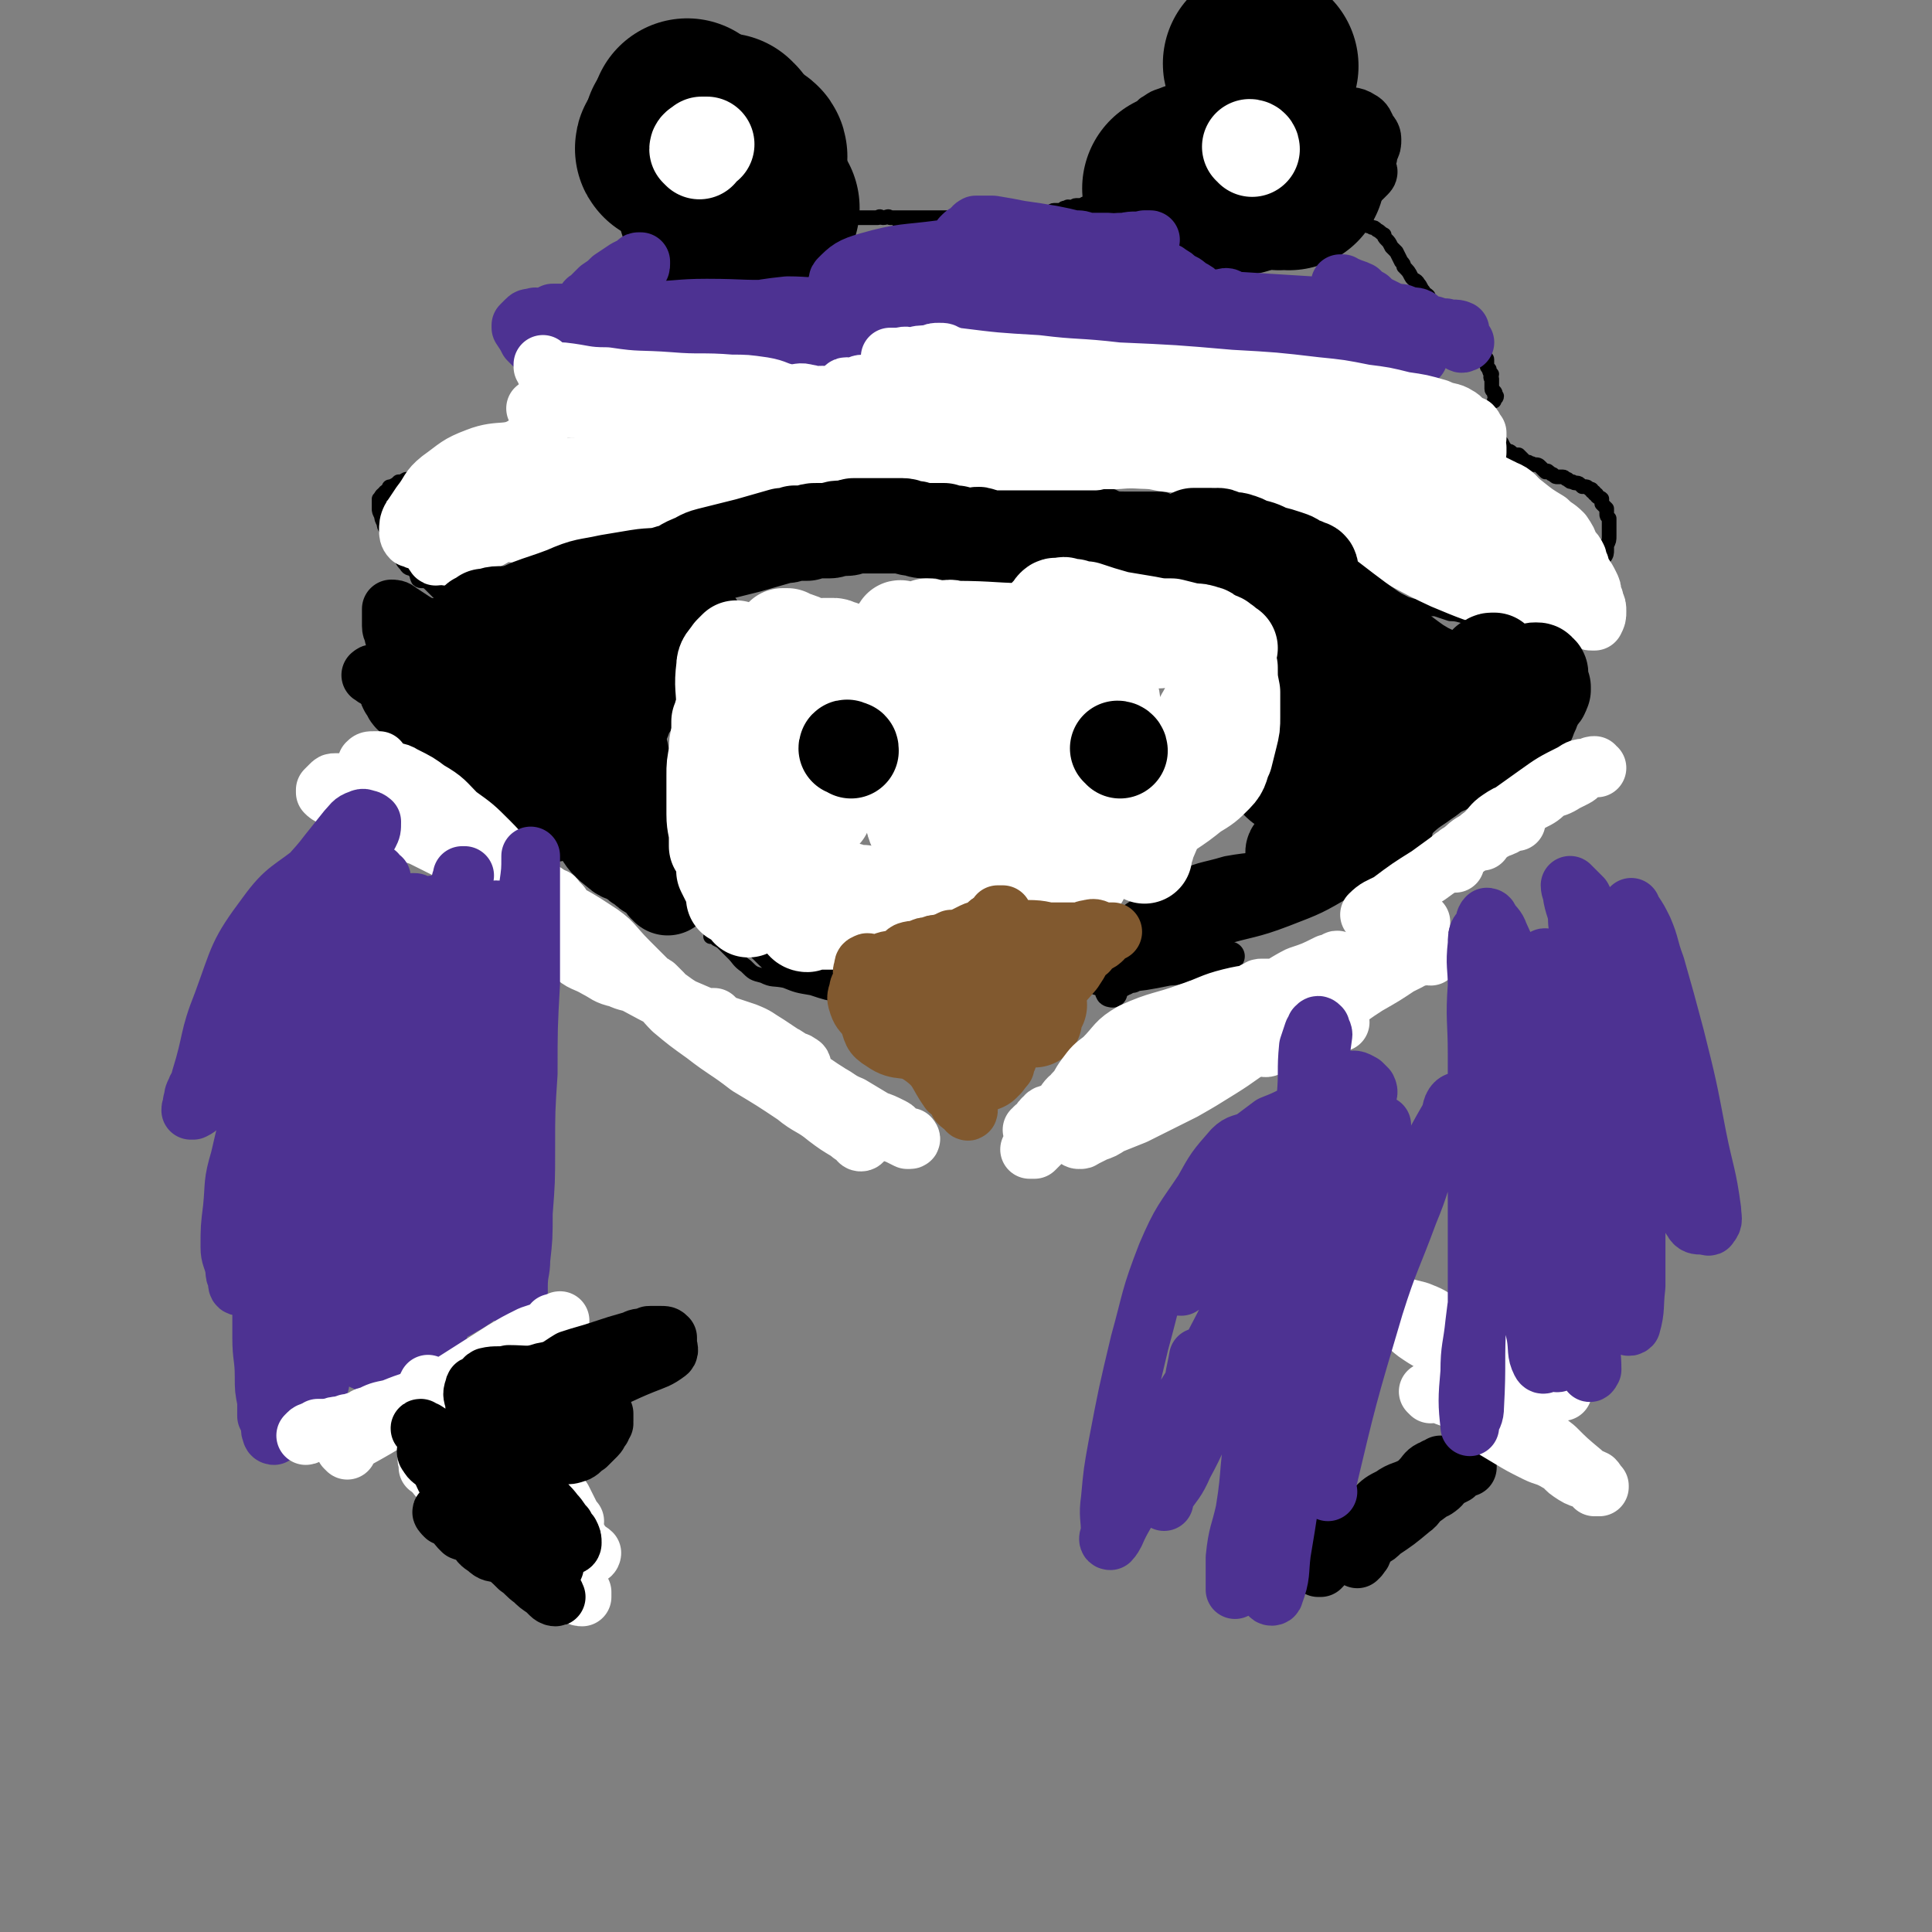
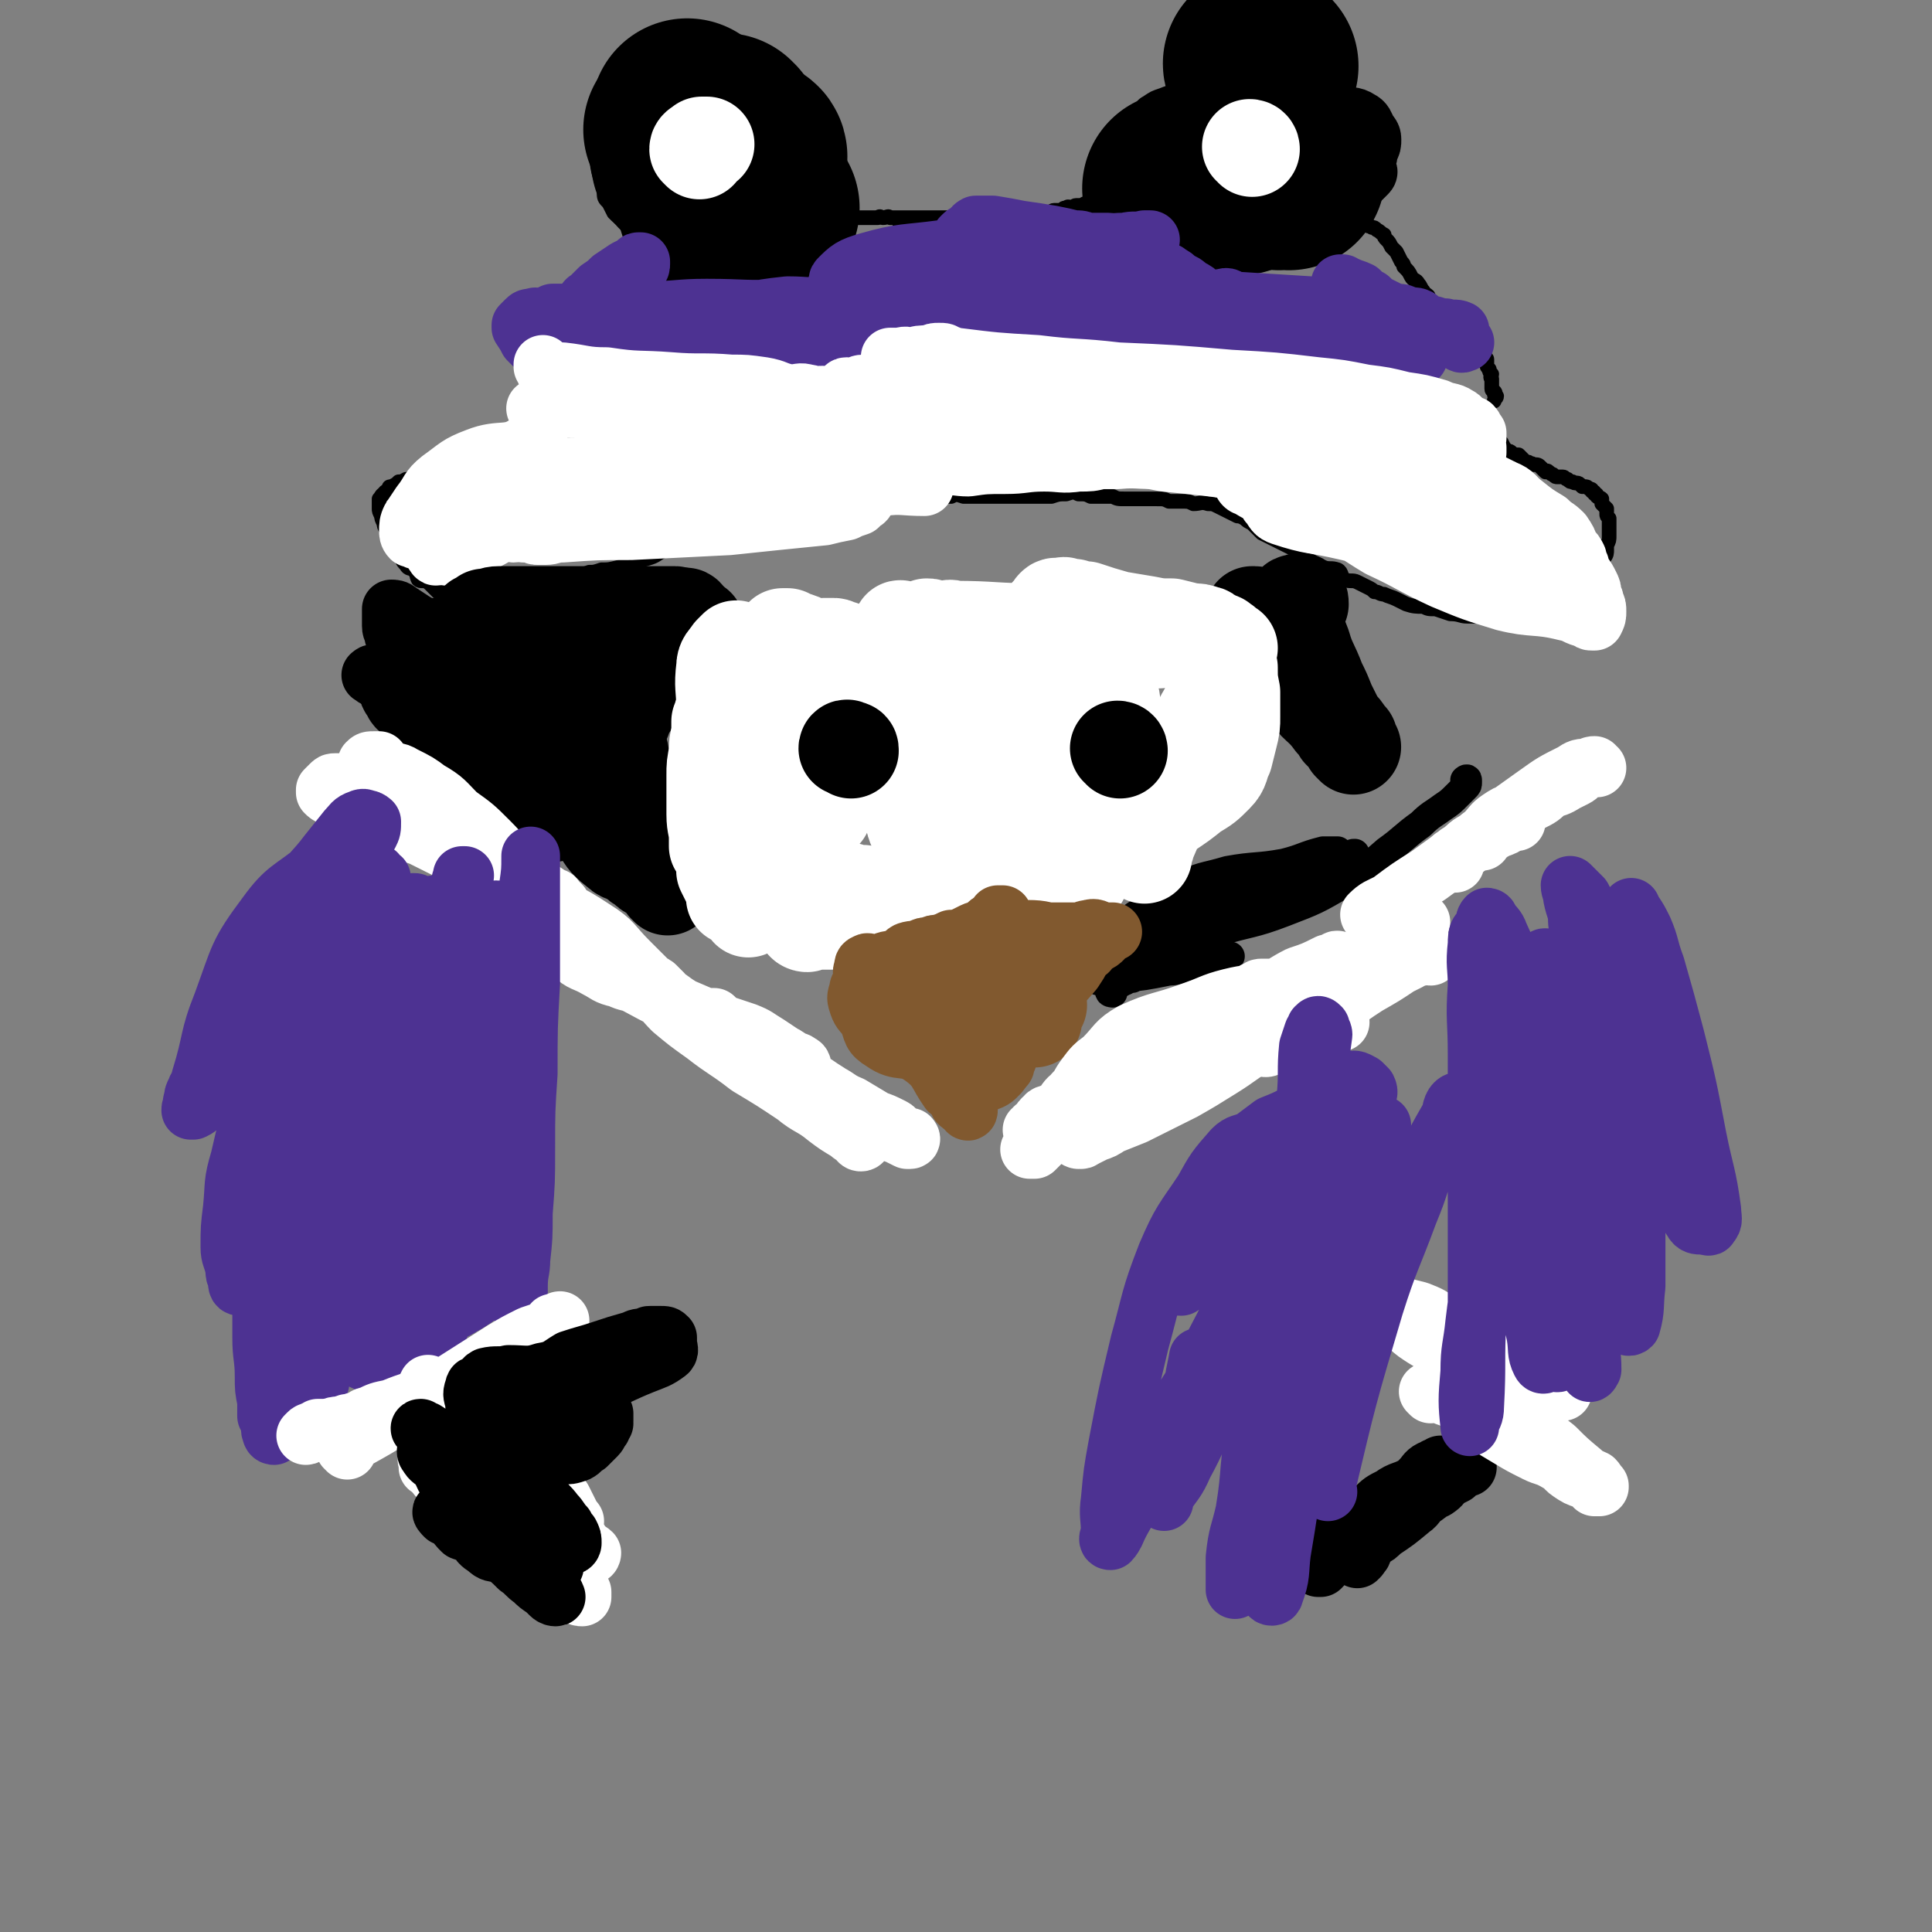
<svg xmlns="http://www.w3.org/2000/svg" viewBox="0 0 790 790" version="1.1">
  <rect x="0" y="0" width="790" height="790" fill="#808080" stroke="none" />
  <g fill="none" stroke="#000000" stroke-width="6" stroke-linecap="round" stroke-linejoin="round">
    <path d="M261,235c0,0 0,-1 -1,-1 -1,0 -1,1 -2,2 -1,0 -1,0 -2,0 -1,1 -1,1 -1,1 -1,1 -1,0 -2,1 -1,0 -1,0 -1,0 -2,0 -2,0 -3,0 -1,0 -1,0 -1,1 -1,0 -1,0 -2,0 -2,0 -2,0 -3,0 -1,0 -1,1 -2,1 -1,0 -1,0 -3,0 0,0 0,1 -1,1 -2,0 -2,0 -3,0 -1,0 -1,0 -1,0 -2,0 -2,0 -4,0 0,0 0,0 -1,0 -1,0 -1,0 -2,0 -1,0 -1,0 -2,0 -2,0 -2,0 -3,0 -1,0 -1,0 -3,0 -2,1 -2,0 -3,1 -2,0 -2,0 -3,0 -1,1 -1,1 -2,1 -1,0 -1,0 -2,0 -2,0 -2,0 -4,0 -1,0 -1,0 -2,0 -1,0 -1,0 -3,0 -1,0 -1,0 -2,0 -2,0 -2,0 -3,0 -1,0 -1,0 -2,0 -1,0 -1,0 -2,0 -2,0 -2,0 -3,0 -1,0 -1,0 -2,0 -1,0 -1,-1 -2,-1 -1,0 -1,0 -2,0 -1,0 -1,0 -2,0 -1,-1 -1,-1 -2,-2 -1,-1 -1,-1 -2,-2 -2,-1 -3,0 -4,-1 -1,-2 0,-2 -2,-4 -1,-1 -2,0 -3,-2 -2,-2 -1,-2 -3,-4 -1,-3 -2,-3 -3,-5 -1,-2 -1,-2 -1,-4 -1,-2 -2,-2 -2,-4 -1,-2 -1,-2 -1,-3 -1,-2 -1,-2 -1,-3 0,-1 0,-1 0,-2 0,-1 0,-1 0,-2 1,-1 1,-2 2,-2 0,-1 1,-1 2,-2 0,-1 0,-1 1,-1 2,-1 2,-1 3,-2 2,0 1,0 3,-1 1,0 1,0 3,-1 1,0 1,0 3,0 0,0 0,0 1,0 3,0 3,0 6,0 1,0 1,0 3,0 1,0 1,0 3,0 1,0 1,0 2,0 2,0 2,0 3,0 2,0 2,-1 4,-1 2,0 2,0 3,-1 2,0 2,-1 4,-1 1,-1 1,-1 3,-2 2,0 2,0 4,-1 1,0 1,0 2,-1 2,-1 2,-1 4,-2 1,-1 1,-1 2,-2 2,-1 2,0 4,-1 2,-1 2,-1 3,-2 1,-1 1,-1 2,-2 1,0 1,0 2,-1 1,0 1,0 1,0 2,-1 1,-1 2,-2 1,-1 1,0 2,0 1,-1 1,-1 1,-2 1,0 1,0 1,0 0,0 0,0 1,0 1,0 1,0 2,-1 0,0 0,0 0,0 0,0 0,0 1,0 0,0 0,0 0,0 1,0 1,0 2,0 0,0 0,0 1,0 1,0 1,0 3,0 0,0 0,0 1,0 1,0 1,0 3,-1 1,-1 0,-1 1,-1 1,-1 2,0 3,-1 1,0 1,0 2,-1 1,0 1,0 2,0 1,0 1,0 3,0 1,0 1,0 2,-1 1,-1 1,-2 2,-2 1,-1 1,0 2,0 1,0 1,0 2,0 2,-1 1,-1 3,-2 1,0 1,0 2,-1 1,0 1,-1 1,-1 2,-1 2,0 4,-1 1,0 0,-1 1,-1 1,-1 1,-1 2,-1 1,-1 1,-2 2,-2 0,-1 1,0 1,0 1,0 1,-1 2,-1 1,0 1,-1 2,-1 1,0 1,0 2,0 0,0 0,0 1,0 0,0 0,0 1,0 0,0 0,0 1,0 0,-1 0,0 1,0 0,0 0,0 1,0 0,-1 0,-1 1,-1 1,0 1,0 1,0 1,0 1,-1 1,-1 1,0 1,0 2,0 0,0 1,0 1,-1 1,0 1,0 2,-1 0,0 0,0 1,0 2,-1 2,-1 3,-1 2,-1 2,-1 3,-2 1,-1 1,-1 1,-1 2,-1 2,0 3,-1 1,0 1,0 1,0 1,0 1,0 2,0 1,-1 1,0 2,0 1,-1 1,-1 2,-1 0,-1 0,-1 1,-1 1,-1 1,0 3,0 1,0 1,0 2,0 1,0 1,0 2,0 1,0 1,0 1,0 2,0 2,0 4,0 0,0 0,-1 1,-1 1,-1 1,0 2,0 2,-1 2,0 3,0 1,-1 1,-1 2,-1 1,0 1,0 2,0 1,0 1,-1 2,-1 1,0 1,0 2,0 1,0 1,0 2,0 1,0 1,0 3,0 0,0 0,0 1,0 1,0 1,0 1,0 1,0 1,0 2,-1 1,0 1,0 2,-1 1,0 0,-1 1,-1 1,-1 1,0 2,0 1,-1 1,-1 2,-1 1,0 1,0 1,0 2,0 2,0 3,0 1,0 1,0 2,0 1,0 1,0 2,0 1,0 1,0 2,0 1,0 1,0 2,0 1,0 1,0 2,0 0,0 0,0 1,0 1,0 1,0 2,0 1,0 1,0 2,0 1,0 1,0 1,0 1,0 1,0 2,0 1,0 1,0 1,0 1,0 1,0 2,-1 0,0 0,0 1,1 1,0 1,0 2,0 0,0 0,0 1,0 0,0 0,0 0,0 1,0 1,0 1,0 1,0 1,0 2,0 1,0 1,0 2,0 0,0 0,0 1,0 1,0 1,0 2,0 1,0 1,0 2,0 1,0 1,0 2,0 1,0 1,0 2,0 1,0 1,-1 2,0 2,0 2,0 3,0 2,0 2,0 3,0 1,0 1,0 3,0 1,0 1,0 3,0 1,0 1,0 2,0 2,0 2,0 3,0 1,0 1,0 2,0 1,0 1,0 2,0 1,0 1,0 2,0 1,0 1,0 1,0 1,0 1,0 3,0 0,0 0,0 1,0 0,0 0,0 1,0 0,0 0,0 0,0 0,0 0,0 1,0 0,0 0,0 1,0 1,1 1,1 3,1 " />
    <path d="M420,142c-1,-1 -2,-1 -1,-1 0,-1 1,0 2,0 3,0 3,0 6,1 3,0 3,0 5,1 7,1 7,1 13,2 5,1 5,1 10,2 4,0 4,0 7,1 3,1 2,2 5,2 3,0 3,-1 6,-1 3,0 3,1 6,1 3,1 3,1 5,2 3,0 3,-1 6,0 1,0 1,0 3,0 2,1 2,1 5,1 1,1 1,1 3,1 1,0 1,0 3,0 0,0 0,0 1,0 0,0 0,-1 1,-1 1,0 1,0 2,0 1,0 1,0 1,0 2,0 2,0 3,0 1,0 1,0 2,0 1,0 1,0 3,0 1,0 1,0 2,1 1,0 1,0 3,1 1,0 2,-1 3,0 2,0 2,0 4,1 1,1 1,1 3,1 2,1 2,1 3,1 2,1 2,1 3,1 2,1 2,1 4,2 1,0 1,0 2,1 1,0 2,0 3,0 1,1 1,1 3,2 1,1 1,1 2,1 1,1 1,1 2,1 1,1 1,2 2,2 1,1 2,0 3,0 1,0 0,1 1,1 1,0 1,0 3,0 1,0 1,0 2,1 1,0 1,0 2,0 1,1 1,1 3,1 1,1 1,0 2,1 1,0 1,-1 3,0 1,0 1,1 3,1 2,0 2,0 4,0 1,0 1,0 2,0 2,0 2,0 4,0 1,0 1,0 2,0 2,0 2,0 3,0 1,0 1,0 3,0 1,0 1,0 2,0 1,0 1,1 2,1 1,0 1,1 2,1 1,0 1,0 2,0 1,1 1,1 3,2 1,0 1,1 2,1 1,1 2,1 3,2 1,0 1,0 2,1 1,2 1,2 2,3 1,1 1,0 2,1 1,1 2,1 3,1 1,1 1,1 2,2 1,1 1,1 2,1 1,1 1,0 2,1 2,0 2,0 3,1 1,1 1,1 2,2 0,0 1,-1 1,0 1,0 1,1 2,1 1,1 1,1 2,1 1,0 1,0 2,0 1,0 1,1 2,1 1,1 1,1 2,1 1,1 2,0 3,1 0,0 0,0 1,1 0,0 1,0 1,0 1,0 1,0 2,1 1,0 1,0 1,1 1,0 1,0 1,1 1,0 1,0 1,1 1,1 1,0 2,1 0,1 0,1 0,2 1,1 1,1 2,2 0,1 0,1 0,2 0,1 0,1 1,2 0,2 0,2 0,3 0,1 0,1 0,2 0,1 0,1 0,2 0,2 0,2 -1,4 0,1 0,1 0,2 0,1 0,2 -1,3 -1,3 -1,2 -2,5 -1,2 -1,2 -2,5 -1,2 -1,2 -2,3 -1,1 -1,1 -3,2 -1,2 -1,2 -3,3 -1,1 -1,1 -3,2 -2,1 -2,1 -4,2 -2,1 -2,1 -3,1 -3,1 -2,2 -5,2 -1,1 -1,0 -2,1 -2,0 -2,0 -4,0 -2,0 -2,0 -4,0 -2,0 -2,0 -4,0 -2,-1 -2,0 -4,0 -3,-1 -3,-2 -5,-2 -3,0 -3,0 -6,0 -3,0 -3,-1 -7,-1 -3,-1 -3,-1 -6,-2 -3,0 -3,0 -5,-1 -3,0 -4,0 -7,-1 -2,-1 -2,-1 -4,-2 -2,-1 -3,-1 -5,-2 -2,0 -2,-1 -4,-1 -1,-1 -1,-1 -3,-2 -2,-1 -2,-1 -4,-2 -2,-1 -3,0 -5,-1 -2,-1 -1,-3 -3,-4 -3,-1 -3,0 -6,-1 -2,-1 -2,-1 -4,-2 -3,-2 -3,-2 -5,-4 -2,-1 -2,-1 -4,-2 -2,-1 -2,-1 -4,-2 -2,-1 -2,-1 -4,-2 -2,-1 -2,-1 -4,-2 -2,-2 -2,-2 -4,-4 -2,-1 -2,-1 -3,-2 -2,-1 -2,-1 -3,-1 -2,-1 -2,-1 -4,-2 -2,-1 -2,-1 -4,-2 -2,-1 -2,-1 -4,-1 -3,-1 -3,0 -6,0 -2,-1 -2,-1 -5,-1 -2,0 -2,0 -5,0 -2,-1 -2,-1 -5,-1 -2,0 -2,0 -5,0 -2,0 -2,0 -4,0 -2,0 -2,0 -4,0 -3,0 -3,0 -5,-1 -2,0 -2,0 -4,0 -3,0 -3,0 -5,0 -2,-1 -2,-1 -5,-1 -2,-1 -2,-1 -5,0 -3,0 -3,0 -6,1 -2,0 -2,0 -5,0 -3,0 -3,0 -5,0 -3,0 -3,0 -5,0 -3,0 -3,0 -5,0 -2,0 -2,0 -5,0 -2,0 -2,0 -5,0 -3,0 -3,0 -6,0 -3,-1 -3,-1 -5,0 -4,0 -4,0 -7,1 -3,1 -3,0 -6,1 -4,1 -4,1 -8,1 -2,1 -2,1 -5,1 -3,1 -3,1 -6,1 -3,1 -3,0 -6,1 -3,0 -3,0 -6,1 -3,1 -3,1 -5,1 -3,0 -3,-1 -6,0 -3,0 -3,1 -6,2 -4,1 -4,0 -7,1 -3,1 -3,2 -5,3 -4,0 -4,-1 -7,0 -3,0 -3,0 -6,1 -2,0 -2,0 -5,0 -3,1 -3,1 -5,1 -4,2 -3,2 -7,3 -4,1 -4,0 -7,1 -3,1 -4,1 -7,2 -3,1 -3,2 -6,3 -3,1 -4,1 -7,2 -3,0 -3,1 -6,2 -4,1 -4,1 -7,1 -3,1 -3,1 -5,1 -3,1 -3,2 -5,2 -3,1 -3,1 -5,1 -2,1 -2,1 -4,2 -2,0 -2,-1 -3,0 -1,0 -1,0 -2,0 -2,1 -2,1 -3,1 -1,0 -1,0 -3,1 -1,0 -1,1 -2,1 -2,0 -2,0 -4,0 -1,1 -1,1 -3,1 -1,0 -1,0 -3,0 -1,0 -1,0 -2,0 -2,0 -2,0 -4,0 -1,0 -1,0 -3,0 -2,0 -2,0 -4,-1 -2,0 -2,0 -3,0 -2,-1 -2,0 -3,0 -1,-1 -1,-1 -3,-1 -1,-1 -1,-1 -2,-1 0,0 0,0 -1,-1 0,0 0,0 -1,-1 -1,0 -1,0 -1,0 -1,0 -1,0 -1,0 -1,0 -1,0 -1,0 0,0 0,-1 1,-1 0,0 0,0 1,0 " />
    <path d="M222,206c0,0 -1,0 -1,-1 0,-1 1,-1 2,-2 0,0 0,-1 0,-1 " />
    <path d="M224,187c0,-1 -1,-1 -1,-1 -1,-1 -1,-1 -2,-1 -1,-1 -1,-1 -1,-1 0,-1 0,-1 0,-2 0,0 0,0 0,-1 0,-1 0,-2 -1,-3 0,0 -1,1 -1,1 -1,-2 0,-3 -1,-5 0,-1 -1,-1 -1,-2 0,-1 0,-1 0,-2 0,-1 0,-1 0,-2 0,-1 0,-1 0,-2 0,-1 0,-1 0,-2 0,-1 1,-1 1,-2 0,-1 -1,-2 0,-3 0,-1 0,-1 0,-2 1,-1 1,-1 1,-3 1,-2 1,-2 2,-4 0,-1 0,-1 1,-2 1,-1 1,-1 2,-2 0,-1 0,-2 0,-3 0,-1 1,-1 1,-2 1,-2 1,-2 2,-4 1,-1 0,-1 0,-2 1,-1 1,-1 2,-2 1,-1 1,0 2,-1 1,-1 1,-2 1,-3 1,-1 1,-1 2,-2 0,-1 0,-1 1,-2 1,0 2,0 3,-1 0,-1 0,-1 0,-2 1,-2 2,-1 3,-3 1,-1 1,-1 2,-3 1,-1 1,-1 2,-2 1,-1 1,-1 2,-1 1,-1 1,-1 2,-2 1,-1 1,-1 2,-2 1,-1 1,-1 2,-1 2,-1 2,-1 3,-2 1,0 1,-1 2,-2 1,0 1,0 3,0 1,-1 1,-1 2,-2 2,0 2,0 3,-1 1,0 1,0 2,-1 1,0 1,0 1,0 1,-1 1,0 2,-1 1,0 0,-1 1,-1 0,0 0,0 1,0 0,0 0,1 1,1 0,0 0,0 1,0 0,0 0,0 0,0 1,0 1,0 1,0 1,0 1,0 1,0 0,0 0,0 1,0 0,0 0,0 0,0 1,0 1,0 1,0 0,0 0,0 1,0 0,0 0,1 1,1 0,0 0,0 0,1 1,0 1,0 2,0 0,0 0,0 1,0 1,1 1,1 2,1 0,0 0,0 1,0 1,0 1,0 2,0 1,0 1,0 2,0 2,0 2,0 3,0 2,0 2,0 3,0 1,0 1,0 3,0 1,0 1,0 2,0 1,0 1,0 3,-1 1,0 0,0 1,-1 1,0 1,0 2,0 2,-1 2,-1 4,-1 1,-1 1,-1 2,-1 1,-1 1,0 1,0 2,-1 2,-2 4,-2 1,0 1,0 2,0 1,-1 1,-1 2,-2 1,-1 1,-1 2,-1 1,-1 1,0 2,-1 1,0 1,0 2,-1 1,-1 0,-1 1,-2 0,0 0,0 1,-1 1,0 1,0 1,0 1,-1 1,-1 1,-1 1,-1 1,0 1,0 0,0 0,-1 0,-1 1,0 1,0 1,0 1,0 1,0 1,0 1,0 1,0 1,0 1,0 1,0 1,0 1,0 2,0 3,0 0,0 0,1 1,1 1,0 1,0 3,0 0,0 0,0 1,0 1,1 1,1 2,1 2,0 2,0 3,1 2,0 2,0 3,0 2,0 2,0 3,0 1,0 1,0 3,0 1,-1 1,0 2,0 2,0 2,-1 3,0 1,0 1,0 3,0 1,0 1,0 2,0 2,0 2,0 3,0 1,0 1,0 2,0 2,0 2,0 3,0 1,0 1,0 2,0 1,0 1,0 2,0 1,0 1,0 1,0 1,0 1,0 2,0 1,0 1,0 2,0 1,0 1,0 1,0 1,1 1,1 2,1 0,0 0,0 0,0 1,0 1,0 1,0 0,0 0,0 1,0 0,0 0,0 0,0 1,0 1,0 1,0 0,0 0,0 1,0 0,0 0,0 1,0 0,0 0,0 1,0 0,0 0,0 1,0 1,0 1,0 1,1 1,0 1,0 1,1 " />
    <path d="M369,93c0,0 -1,-1 -1,-1 1,0 2,0 4,1 3,1 3,1 5,1 2,0 2,0 5,1 1,0 1,-1 3,0 2,0 2,0 4,0 2,0 2,0 4,0 2,0 2,0 3,0 2,-1 2,0 4,0 2,-1 2,-1 4,-1 2,-1 2,-1 3,-1 2,-1 3,0 5,-1 2,0 2,-1 4,-2 2,-1 2,-1 4,-2 2,0 2,0 4,-1 2,0 2,0 3,0 1,0 1,0 2,0 1,0 1,-1 2,-1 1,0 2,0 3,0 1,-1 1,-1 2,-1 1,-1 1,0 2,0 1,0 1,-1 2,-1 1,0 1,0 2,0 1,0 1,-1 3,-1 1,0 1,0 1,0 1,0 1,0 2,0 1,0 1,0 1,0 2,0 2,0 3,0 0,0 0,0 1,0 0,0 0,0 1,0 0,-1 0,0 0,0 1,0 1,0 1,0 0,0 0,0 1,0 0,0 0,-1 1,0 0,0 0,0 1,0 0,1 0,1 1,1 1,1 1,1 2,1 1,1 1,1 3,2 1,1 1,1 2,1 2,1 2,2 3,2 2,1 2,2 4,2 1,1 1,0 3,0 1,1 1,1 3,2 1,0 1,0 2,1 1,0 1,0 2,1 1,1 1,1 2,1 1,0 1,0 2,0 1,1 1,0 2,1 1,0 1,0 3,0 1,0 1,0 2,0 1,0 1,0 3,0 1,0 1,0 2,0 1,0 1,0 2,0 2,0 2,0 3,0 1,0 1,0 3,0 1,0 1,0 2,0 1,0 1,0 3,0 1,0 1,0 2,0 2,0 2,0 3,0 2,0 2,0 4,0 1,0 1,0 2,0 2,-1 2,-1 4,-2 1,0 1,0 3,0 1,0 1,0 2,0 2,0 2,-1 4,-2 2,0 2,1 3,1 2,-1 2,-1 3,-1 2,-1 2,-1 3,-1 2,-1 2,-1 3,-1 1,0 1,0 2,0 1,0 1,0 2,0 1,-1 1,0 3,0 1,0 1,0 1,0 1,0 1,-1 1,0 1,0 1,0 2,0 1,1 1,0 2,1 1,0 1,0 2,1 2,1 1,1 3,2 0,1 0,1 1,2 1,1 1,1 2,3 1,1 1,1 2,2 1,2 1,2 2,4 1,1 1,1 1,2 2,2 2,2 3,4 1,2 2,1 3,3 1,1 1,2 2,3 0,1 1,1 2,2 0,1 0,1 1,2 1,1 1,1 2,2 2,1 2,1 3,2 0,0 0,0 1,1 1,0 1,0 2,1 1,0 1,0 2,1 0,0 0,1 1,1 1,1 1,1 2,1 1,1 1,1 2,2 0,0 0,0 1,0 0,1 0,1 1,1 0,0 1,0 1,0 0,0 0,0 0,1 1,0 0,0 1,1 0,0 0,0 0,0 1,1 1,1 1,1 0,1 0,1 1,1 0,0 0,0 1,1 0,0 -1,0 0,1 0,0 0,0 0,0 0,0 0,0 0,0 0,1 0,1 0,1 0,1 0,1 0,1 0,1 0,1 0,2 0,0 0,0 0,1 0,1 1,0 1,1 0,1 0,1 0,2 0,1 0,1 1,2 0,1 0,1 1,2 0,1 -1,1 0,2 0,1 0,1 0,2 0,1 0,1 0,2 0,1 1,1 1,1 1,1 0,1 0,1 0,1 1,1 1,1 0,1 -1,1 -1,2 " />
    <path d="M455,94c0,-1 -1,-1 -1,-1 -1,-2 0,-2 0,-3 -1,-1 0,-1 0,-2 0,0 0,0 0,-1 0,0 0,0 0,0 -1,-1 -1,-1 -1,-1 -1,-2 -1,-2 -1,-3 0,-1 0,-1 0,-3 0,-2 0,-2 0,-3 0,-3 1,-3 1,-5 1,-2 0,-2 1,-5 0,-2 0,-2 1,-4 0,-3 0,-3 2,-5 1,-3 1,-3 2,-5 1,-2 1,-2 3,-4 1,-2 2,-2 4,-4 1,-1 1,-2 3,-3 3,-2 3,-2 6,-3 5,-2 6,-2 12,-3 3,-1 3,-1 7,-2 3,0 3,0 6,0 2,0 2,-1 5,0 2,0 2,0 4,1 2,1 2,2 4,2 2,1 2,1 4,2 3,2 3,2 5,4 3,2 3,3 7,5 2,2 2,2 5,4 3,2 3,1 6,3 3,3 2,3 4,6 2,2 2,2 4,3 1,2 2,2 3,3 1,2 0,2 1,3 1,2 1,1 2,3 1,1 1,1 2,3 0,0 0,0 0,1 0,0 0,0 0,0 0,1 0,1 0,1 0,1 0,1 0,1 -1,1 -2,1 -3,2 0,0 0,1 -1,1 0,0 -1,0 -1,0 -2,1 -2,1 -3,2 -2,0 -2,0 -4,0 -5,0 -5,0 -9,0 -4,0 -4,0 -8,0 -5,0 -5,-1 -9,-1 -5,0 -5,0 -9,0 -4,-1 -4,-1 -8,-2 -4,0 -4,0 -8,-1 -3,0 -3,0 -6,-1 -2,0 -2,0 -3,0 -1,0 -1,-1 -1,-1 " />
    <path d="M273,98c-1,0 -1,-1 -1,-1 -1,0 -1,0 -3,1 0,0 0,0 -1,0 -1,0 -1,0 -2,0 -1,-1 -1,0 -3,-1 -2,-1 -2,-2 -4,-3 -2,-2 -2,-2 -3,-3 -3,-2 -3,-2 -5,-4 -1,-2 -1,-2 -2,-4 -2,-2 -2,-2 -2,-5 -2,-8 -3,-8 -3,-16 -1,-5 0,-5 1,-10 0,-4 -1,-4 -1,-7 0,-1 1,-1 1,-2 2,-2 1,-3 3,-5 1,-2 1,-2 3,-3 2,-1 2,-1 4,-2 3,-1 3,-2 5,-3 2,-1 2,-1 4,-2 2,-1 2,-1 4,-2 2,-1 2,-1 3,-2 2,-1 2,-1 3,-1 2,0 2,0 3,0 3,1 3,1 5,1 1,1 1,0 3,1 1,0 1,0 2,1 3,1 3,1 5,2 3,0 3,-1 6,0 4,0 4,0 8,1 3,1 3,1 6,2 3,1 3,1 6,2 3,1 3,1 6,2 3,1 2,1 5,3 1,1 2,1 3,2 2,1 2,1 3,3 0,2 0,2 1,3 0,3 0,3 0,5 0,2 0,2 0,5 0,4 0,4 0,7 -1,3 -1,3 -2,5 0,3 0,3 -1,6 0,3 0,3 0,5 -1,2 -1,2 -2,4 -1,3 -1,3 -1,5 -1,2 -1,2 -1,3 0,2 0,2 0,3 0,0 0,0 0,1 1,1 1,0 2,1 " />
    <path d="M501,88c0,0 0,0 -1,-1 -1,-1 -1,0 -2,-1 0,-1 0,-2 0,-2 -1,1 -1,2 -1,3 0,2 0,2 1,3 0,2 0,2 0,4 0,2 0,2 1,4 0,1 0,1 0,3 " />
  </g>
  <g fill="none" stroke="#000000" stroke-width="24" stroke-linecap="round" stroke-linejoin="round">
    <path d="M478,77c0,0 -1,-1 -1,-1 0,-1 1,-1 1,-1 1,0 1,0 2,0 0,0 0,0 0,0 0,-2 -1,-2 0,-4 0,-1 1,0 2,-1 0,0 0,-1 1,-1 0,0 0,-1 1,-1 0,0 1,0 1,0 0,2 0,3 -1,5 -4,6 -4,6 -7,12 -2,3 -2,3 -4,6 -2,2 -2,2 -4,4 -1,1 -1,1 -2,2 -1,1 -1,1 -2,1 0,-1 0,-1 1,-2 0,-1 -1,-2 0,-3 0,-1 0,-1 1,-2 1,-2 1,-2 2,-4 1,-1 1,-1 2,-2 1,-1 1,-2 1,-3 1,-1 1,0 2,-1 1,0 1,0 2,0 2,0 2,0 3,0 2,0 2,1 3,1 0,0 1,0 1,0 1,0 1,0 1,0 1,0 1,0 2,0 0,0 0,0 0,0 " />
    <path d="M461,76c0,0 -1,0 -1,-1 0,-1 0,-1 0,-2 1,-2 1,-2 1,-3 1,-1 0,-1 1,-3 1,-1 1,-1 2,-3 1,-1 0,-2 1,-3 2,-2 3,-2 6,-2 8,0 8,0 16,1 6,0 5,1 11,3 4,1 4,1 7,2 4,2 4,2 7,4 2,2 2,2 3,3 2,2 2,2 3,4 0,0 0,0 0,0 0,1 0,1 0,1 0,0 0,0 0,0 0,1 0,1 -1,1 -1,0 -1,0 -2,1 -2,0 -2,0 -3,1 -1,0 -1,0 -2,1 -2,0 -2,0 -3,0 -1,0 -1,1 -2,1 -1,0 -1,0 -2,0 -2,0 -2,0 -3,-1 -1,-1 -1,-1 -2,-2 -1,-1 -2,-1 -2,-2 -2,-2 -2,-2 -3,-5 0,-2 0,-2 0,-4 0,-2 0,-2 0,-4 0,-2 0,-2 0,-4 0,0 0,0 0,-1 0,-1 0,-1 1,-2 1,-1 1,-2 2,-2 1,0 1,1 3,1 2,1 2,1 4,2 2,1 3,1 5,2 2,1 2,1 4,3 2,1 2,1 4,2 1,2 1,2 3,3 1,2 1,2 3,3 0,1 1,1 1,2 0,1 0,1 0,2 -1,1 0,1 0,2 -2,1 -2,1 -4,2 -4,1 -4,2 -8,3 -5,2 -5,1 -11,2 -4,1 -4,2 -9,2 -3,1 -4,1 -7,0 -3,0 -3,-1 -5,-2 -2,-1 -2,0 -3,-2 -1,0 -1,-1 -1,-2 0,-2 -1,-2 0,-4 0,-2 0,-3 2,-5 2,-3 2,-3 4,-6 2,-2 2,-3 4,-5 2,-3 2,-3 5,-5 2,-1 2,-1 4,-1 3,-1 3,-1 5,-2 2,0 3,0 5,0 4,0 4,0 7,1 4,1 5,1 9,2 4,2 4,3 8,5 3,2 3,1 6,4 3,1 3,2 5,4 1,1 1,2 2,4 1,1 1,1 1,3 0,2 0,2 -1,3 0,1 0,1 -1,2 -1,1 -1,1 -3,2 -1,0 -1,0 -3,1 -2,0 -2,0 -5,0 -2,-1 -2,0 -3,0 -3,-1 -3,-2 -6,-3 -2,-1 -2,-1 -3,-2 -2,-2 -2,-2 -3,-4 -1,-1 -2,0 -3,-2 0,-2 0,-2 0,-4 1,-2 1,-2 1,-5 1,-2 0,-2 1,-4 0,-3 0,-3 2,-5 1,-2 1,-2 2,-3 2,-1 1,-2 3,-2 4,-1 4,-1 7,0 4,0 4,0 7,2 3,1 3,2 6,4 3,1 3,1 6,3 2,1 2,1 4,3 2,1 2,1 3,3 2,1 2,1 4,2 1,1 0,1 1,2 1,1 1,1 1,2 0,0 1,0 0,1 -1,1 -1,1 -2,2 -3,2 -3,2 -7,3 -7,3 -7,4 -15,6 -6,2 -6,2 -11,4 -4,1 -4,1 -8,2 -3,0 -3,0 -5,1 -2,0 -2,0 -4,0 -1,0 -1,0 -2,-1 -1,0 -1,0 -1,-1 -1,-2 -1,-2 -1,-4 -1,-3 -1,-3 -1,-6 0,-3 0,-3 0,-6 0,-3 1,-3 1,-5 1,-3 1,-3 1,-5 1,-2 0,-2 1,-4 1,-2 2,-2 3,-4 1,-1 0,-2 1,-3 1,-1 2,-1 3,-2 3,-1 3,-1 5,-1 4,0 4,1 7,2 3,0 3,0 7,1 2,0 2,1 5,2 3,1 3,1 5,2 2,2 2,2 3,5 1,2 2,2 2,4 0,2 0,3 0,5 -1,3 0,4 -2,6 -2,4 -3,4 -6,7 -4,3 -3,4 -7,7 -3,2 -4,1 -7,2 -4,1 -4,2 -7,2 -2,0 -3,0 -5,-1 -2,-1 -2,-1 -4,-2 -2,-2 -2,-2 -4,-5 -2,-3 -2,-3 -3,-6 -2,-5 -2,-5 -2,-11 -1,-5 -1,-5 -1,-10 -1,-4 0,-4 0,-9 1,-3 1,-3 1,-6 1,-2 1,-2 2,-5 0,-2 0,-2 1,-3 0,-1 1,-1 2,-2 0,-1 0,-1 1,-2 1,0 2,0 3,0 2,0 2,1 4,1 3,1 3,1 7,2 3,1 3,1 6,3 3,1 3,1 6,2 2,2 2,2 4,4 2,1 2,1 4,2 2,1 3,1 3,3 1,0 0,1 0,2 0,1 0,2 0,3 -2,2 -3,2 -5,3 -6,3 -6,3 -11,6 -6,3 -6,3 -12,5 -5,2 -5,1 -11,2 -4,1 -4,1 -9,2 -4,0 -4,1 -7,1 -2,-1 -2,-1 -4,-1 -2,-1 -2,-1 -3,-3 -1,-1 -1,-2 -1,-3 0,-2 0,-2 0,-4 1,-2 2,-1 3,-3 2,-2 1,-2 3,-4 1,-2 1,-2 3,-4 2,-1 2,-1 3,-2 2,-1 2,-2 4,-2 3,-1 3,-1 6,-1 4,-1 4,-1 8,0 6,0 6,0 12,1 5,1 5,1 9,2 4,2 3,2 7,4 3,1 3,1 6,3 2,3 2,3 3,6 0,2 1,3 1,5 0,3 0,3 -2,5 -1,3 -2,3 -4,5 -5,3 -6,3 -11,5 -6,2 -6,2 -12,3 -5,1 -5,0 -9,0 -4,0 -4,0 -8,-1 -3,0 -3,0 -6,-1 -2,-2 -2,-2 -3,-4 -1,-1 -1,-1 -2,-2 0,-3 0,-3 0,-5 1,-3 1,-3 2,-5 0,-4 0,-4 1,-7 0,-2 1,-2 2,-5 1,-3 1,-3 3,-5 1,-2 1,-2 2,-3 1,-1 1,-1 2,-2 1,-1 1,-2 2,-2 1,-1 2,-1 3,0 2,0 2,-1 4,0 3,1 3,2 5,3 3,2 3,1 5,3 2,2 2,3 3,5 2,2 2,2 3,4 1,1 1,1 1,3 -1,2 -1,2 -2,4 -1,1 0,2 -1,3 -2,1 -3,0 -5,1 -2,1 -2,1 -5,2 -3,0 -3,0 -6,0 -2,0 -3,0 -5,0 -2,0 -2,-1 -5,-2 -2,-1 -2,0 -4,-1 -2,-1 -2,-1 -4,-2 -2,-2 -2,-2 -4,-3 -1,-2 -1,-1 -2,-3 -1,-1 -1,-2 -2,-3 0,-2 0,-2 0,-3 0,-1 0,-1 0,-3 1,-1 1,-1 1,-2 1,-1 1,-2 2,-3 1,0 2,0 3,-1 2,0 1,0 3,-1 1,-1 1,-1 2,-2 2,0 2,0 5,1 2,0 2,-1 5,0 4,0 3,1 7,2 4,2 4,1 8,3 3,2 3,2 5,4 3,4 3,4 5,8 1,2 1,3 2,5 0,3 0,3 0,5 -1,2 -1,2 -3,4 -1,2 -1,2 -2,3 -2,1 -2,1 -4,1 -3,1 -3,1 -6,1 -3,-1 -3,-1 -7,-2 -3,-1 -3,-1 -7,-2 -3,-1 -3,-1 -6,-4 -3,-1 -3,-1 -4,-3 -2,-2 -2,-2 -3,-4 -1,-2 0,-2 0,-3 0,-2 0,-2 0,-4 1,-2 1,-2 1,-3 1,-1 2,-1 3,-2 1,-1 1,-1 2,-2 3,-1 3,-1 5,-1 3,-1 3,-1 6,-2 5,0 5,0 9,1 4,0 4,0 7,1 3,0 3,0 6,1 3,0 3,0 5,1 1,1 1,0 2,1 2,2 2,2 2,3 1,2 1,3 0,4 -2,4 -3,4 -6,6 -4,3 -4,3 -8,6 -5,3 -4,4 -9,6 -4,2 -4,2 -8,2 -4,1 -4,0 -8,0 -3,0 -3,0 -6,-1 -3,0 -3,1 -6,-1 -3,-1 -2,-2 -4,-5 -2,-2 -3,-1 -3,-4 -1,-3 0,-3 0,-7 0,-2 0,-2 1,-5 1,-2 1,-2 3,-4 2,-2 2,-2 4,-4 2,-1 2,-2 4,-3 3,-1 4,0 7,-1 6,0 6,0 11,0 10,0 10,1 19,1 6,1 6,0 12,1 4,1 4,2 8,3 4,1 5,0 8,2 2,1 2,2 3,4 1,2 2,2 2,4 0,2 0,2 -1,4 -1,3 0,3 -2,5 -2,3 -2,3 -5,5 -5,4 -5,4 -11,6 -7,3 -8,3 -15,4 -6,1 -6,1 -11,2 -4,0 -4,-1 -8,-1 -3,0 -3,0 -6,-1 -2,-1 -2,-2 -3,-3 -2,-2 -2,-2 -2,-5 -1,-2 0,-2 0,-5 0,-2 0,-2 0,-5 0,-3 1,-3 2,-5 1,-3 1,-3 2,-5 1,-1 1,-2 3,-3 1,-1 1,-1 3,-2 2,-2 2,-2 5,-4 3,-1 4,-1 7,-1 3,0 3,0 7,1 3,0 3,0 5,2 3,1 3,1 6,3 3,1 3,0 5,2 3,1 3,2 4,4 2,2 2,3 2,4 " />
  </g>
  <g fill="none" stroke="#000000" stroke-width="79" stroke-linecap="round" stroke-linejoin="round">
    <path d="M516,63c0,0 -1,-1 -1,-1 " />
-     <path d="M276,61c-1,0 -2,0 -1,-1 0,0 1,0 2,-1 " />
    <path d="M297,54c-1,0 -1,-1 -1,-1 " />
    <path d="M282,48c0,0 -1,-1 -1,-1 " />
    <path d="M282,52c-1,-1 -1,-2 -1,-1 -2,0 -2,1 -3,2 " />
    <path d="M307,64c0,-1 -1,-1 -1,-1 " />
    <path d="M312,85c-1,0 -1,-1 -1,-1 " />
    <path d="M293,85c0,0 -1,-1 -1,-1 " />
    <path d="M282,66c-1,0 -1,-1 -1,-1 " />
    <path d="M507,73c0,0 -1,-1 -1,-1 " />
    <path d="M527,71c0,0 -1,-1 -1,-1 -1,0 -1,0 -3,1 " />
    <path d="M486,78c-1,0 -1,-1 -1,-1 -1,0 -1,0 -2,0 0,0 -1,0 -1,0 " />
    <path d="M516,27c-1,0 -1,-1 -1,-1 " />
  </g>
  <g fill="none" stroke="#FFFFFF" stroke-width="39" stroke-linecap="round" stroke-linejoin="round">
    <path d="M512,61c0,-1 -1,-1 -1,-1 " />
    <path d="M286,62c0,0 -1,-1 -1,-1 0,-1 1,-1 2,-2 1,0 1,0 2,0 " />
  </g>
  <g fill="none" stroke="#4D3292" stroke-width="24" stroke-linecap="round" stroke-linejoin="round">
    <path d="M527,153c0,0 -1,-1 -1,-1 0,0 0,1 1,1 1,1 2,0 3,0 2,1 2,1 3,1 2,0 2,0 4,0 1,0 1,0 3,0 1,0 1,0 3,0 1,0 1,0 2,0 1,0 1,0 2,0 1,0 1,0 1,0 1,0 1,0 2,0 0,0 1,0 1,0 -1,0 -1,0 -1,0 -2,-1 -1,-2 -3,-2 -1,-1 -1,-1 -3,-1 -1,-2 -1,-2 -3,-3 -2,-2 -2,-1 -4,-2 -2,-1 -2,-2 -4,-3 -1,-1 -1,-2 -2,-3 -1,0 -2,0 -2,0 -1,-1 0,-1 0,-3 -1,0 -1,0 0,0 0,0 0,-1 0,0 2,0 2,0 4,0 2,1 2,1 4,1 8,3 8,2 16,5 3,1 3,1 7,3 1,2 1,2 3,3 1,1 2,1 3,2 1,1 0,1 1,1 0,0 1,0 1,0 0,0 -1,0 -1,0 -1,0 -1,0 -1,0 0,-1 0,-1 -1,-1 -1,-2 0,-2 -1,-3 -2,-2 -2,-2 -3,-3 -2,-4 -2,-4 -3,-7 -2,-3 -2,-3 -3,-5 -2,-2 -1,-2 -2,-5 -2,-2 -2,-2 -3,-4 0,-1 0,-1 -1,-3 0,-1 0,-1 -1,-2 0,-1 0,-1 0,-2 0,-1 0,-1 0,-1 0,0 0,0 1,0 1,1 1,1 2,1 2,1 3,1 5,2 2,2 2,2 4,3 2,2 2,2 4,3 2,1 2,1 4,2 1,1 1,1 3,2 0,1 0,1 1,1 1,1 1,0 2,1 0,0 0,0 1,1 0,0 0,0 0,0 0,0 0,0 0,0 -6,0 -7,0 -13,-1 -7,0 -7,-1 -15,-2 -13,0 -13,1 -26,0 -8,0 -8,-1 -16,-2 -4,-1 -4,-1 -8,-1 -3,-1 -4,-1 -6,-2 -1,0 0,0 1,0 2,-1 2,-1 4,-1 2,-1 2,-1 4,-1 2,-1 2,0 4,1 16,1 16,1 32,2 10,0 10,0 20,1 4,0 4,0 8,1 4,0 4,0 7,1 2,0 2,0 4,1 3,1 3,0 5,1 1,1 0,1 1,3 0,1 1,2 1,2 0,0 0,-1 0,-1 -1,-1 -1,0 -1,0 -1,0 -1,0 -1,0 0,0 0,0 -1,0 -1,0 -1,0 -2,0 -2,0 -2,0 -4,0 -2,0 -2,0 -4,0 -6,0 -6,0 -11,0 -9,0 -9,0 -19,0 -10,0 -10,0 -19,0 -6,-1 -6,-1 -11,-1 -2,0 -2,0 -4,0 0,0 -1,-1 -1,0 0,0 0,1 1,1 0,1 0,1 1,1 1,0 1,0 2,0 0,0 0,0 1,0 2,0 2,0 3,1 2,0 2,0 3,1 7,2 7,2 14,4 6,1 6,1 12,2 5,1 5,1 10,2 4,1 4,1 9,1 4,0 4,0 7,0 3,0 3,0 6,0 2,0 2,0 5,0 1,0 1,0 2,0 0,0 -1,0 -1,0 -1,-1 -1,-1 -2,-2 -1,0 -1,1 -1,1 -2,-1 -2,-1 -5,-2 -7,-1 -7,-2 -14,-2 -17,-1 -17,0 -33,0 -11,0 -11,0 -21,-2 -5,0 -5,-1 -10,-2 -4,-1 -5,-1 -9,-3 -2,0 -2,0 -3,-1 -1,0 -1,-1 0,-1 0,-1 0,-1 2,-2 2,-1 2,-1 4,-1 1,0 1,0 1,0 2,0 2,1 4,1 6,1 6,1 12,2 8,1 8,1 16,1 11,0 11,0 23,0 5,0 5,0 11,0 3,0 3,0 7,0 3,0 3,0 7,0 2,0 2,0 4,0 1,1 1,1 3,2 1,0 1,-1 2,-1 0,1 -1,1 -1,2 -1,0 -1,0 -2,1 0,0 0,0 -1,0 -1,0 -1,0 -3,0 -1,-1 0,-1 -2,-2 -2,0 -3,0 -5,0 -10,-1 -10,-2 -20,-3 -13,-2 -13,-1 -26,-2 -5,0 -5,1 -11,-1 -7,-1 -6,-2 -13,-4 -6,-1 -7,-1 -13,-2 -4,-1 -5,-1 -9,-3 -2,-1 -2,-1 -3,-2 -2,-1 -3,-1 -3,-3 0,-1 1,-2 3,-3 2,-1 2,-1 4,-2 2,0 2,0 3,1 2,0 2,0 3,1 2,1 2,1 4,3 3,1 2,1 5,3 2,1 2,1 4,3 2,1 2,1 4,2 2,1 2,1 3,2 2,1 2,0 3,1 1,0 0,1 1,1 1,1 1,1 1,1 0,1 0,1 -1,1 -5,-1 -5,-1 -10,-2 -7,-2 -7,-2 -14,-5 -8,-3 -8,-5 -16,-8 -12,-4 -12,-3 -24,-6 -10,-3 -10,-2 -20,-4 -4,-1 -4,-1 -8,-2 -1,-1 -3,-1 -3,-2 1,0 2,0 4,1 3,0 3,-1 6,0 5,0 5,0 10,2 6,1 5,2 11,3 5,2 5,2 11,4 5,1 5,1 10,2 5,1 5,1 10,3 4,1 4,1 8,2 2,1 2,1 5,1 3,1 3,1 5,2 1,0 1,0 1,0 1,0 1,1 1,1 -2,0 -2,0 -4,0 -2,0 -2,0 -4,0 -7,-1 -8,-1 -14,-3 -7,-2 -6,-4 -13,-6 -10,-3 -10,-2 -21,-3 -12,-2 -12,-2 -24,-4 -7,-2 -8,-1 -14,-4 -1,-1 -1,-2 -2,-4 0,0 0,0 1,-1 1,-1 1,0 2,-1 2,-1 1,-2 3,-3 1,0 2,0 3,0 2,0 2,0 4,0 6,1 6,1 11,2 7,1 7,1 13,2 5,1 5,1 9,2 3,0 3,0 5,1 3,0 3,0 6,0 2,0 2,0 3,0 2,0 2,1 4,1 1,0 1,0 2,0 1,0 1,0 1,0 1,0 1,0 2,0 1,0 1,0 2,0 2,0 2,0 3,0 1,0 1,-1 2,-1 0,0 0,0 1,0 0,-1 1,-1 0,-1 0,0 -1,0 -2,0 -4,1 -4,0 -8,1 -7,0 -7,1 -14,1 -16,1 -16,0 -33,0 -14,1 -14,1 -28,2 -15,2 -16,1 -30,5 -7,2 -8,3 -12,7 -1,1 0,2 1,3 2,2 3,1 5,2 5,1 5,1 11,2 10,1 10,0 20,1 9,1 9,2 18,3 12,0 12,0 24,0 7,-1 7,-1 15,-2 4,0 4,0 7,0 3,0 3,-1 5,-1 1,-1 1,0 2,0 1,-1 1,-1 2,-1 1,0 0,-1 1,-1 0,-1 0,-1 0,-1 -1,0 -1,0 -2,0 0,0 0,0 -1,0 -1,0 -1,0 -2,0 -1,0 -1,1 -3,1 -2,0 -3,-1 -5,0 -11,2 -11,3 -21,6 -6,1 -6,1 -12,2 -4,1 -4,1 -8,2 -2,1 -2,1 -5,2 -2,0 -1,0 -3,1 0,0 0,0 -1,0 0,0 -1,0 -1,0 0,0 0,-1 1,-1 0,0 0,0 0,-1 1,0 1,0 1,0 1,-1 1,-1 1,-1 0,-1 1,0 1,-1 -1,0 -1,-1 -1,-1 -2,0 -2,0 -3,0 -9,2 -8,2 -17,3 -9,1 -9,1 -18,1 -7,0 -7,1 -15,1 -7,0 -7,0 -13,0 -8,0 -8,0 -16,0 -6,1 -6,1 -13,1 -2,1 -2,1 -4,1 -2,0 -2,0 -3,0 -1,0 -2,0 -2,1 0,0 0,0 1,1 0,1 0,1 0,2 1,1 1,0 2,1 1,0 1,0 3,0 9,-1 9,-1 19,-1 16,-1 16,0 31,0 10,0 10,-1 20,-1 3,0 3,0 7,-1 1,0 2,0 2,0 -1,0 -3,0 -5,0 -3,-1 -3,-1 -5,-2 -1,0 -1,1 -2,1 -2,0 -2,0 -4,0 -1,0 -1,-1 -3,-1 -2,0 -2,0 -3,0 -17,-1 -17,-1 -34,-2 -15,-1 -15,-1 -31,-1 -10,0 -10,0 -20,0 -7,0 -7,0 -15,0 -4,0 -4,0 -9,1 -2,0 -2,1 -4,2 -1,0 -1,0 -2,0 -1,0 -1,0 -1,1 -1,1 0,1 0,3 0,0 0,0 0,0 0,1 0,1 0,1 0,-1 0,-1 0,-2 1,-2 1,-2 2,-3 1,-1 1,-1 2,-2 1,-2 1,-2 3,-3 1,-2 1,-2 2,-3 1,-2 2,-2 3,-3 2,-3 2,-3 4,-5 1,-2 1,-2 3,-4 2,-2 1,-2 3,-3 1,-2 2,-1 3,-2 1,-1 1,-1 1,-2 0,0 0,-1 0,-1 0,0 0,0 -1,0 -1,0 0,1 -1,1 -2,1 -2,1 -4,2 -3,2 -3,2 -6,4 -2,2 -2,2 -5,4 -2,2 -2,2 -4,4 -2,1 -1,1 -3,3 -1,1 -2,1 -3,2 -1,1 -1,1 -2,2 -1,0 -1,0 -1,1 -1,0 -1,0 -2,1 -1,0 0,0 -1,0 0,1 -1,1 -1,1 0,0 1,0 2,0 5,0 5,0 11,0 18,0 18,0 37,-1 24,-1 24,0 48,-2 15,-1 15,-1 31,-3 9,-1 9,0 18,-3 3,0 3,-1 6,-3 2,-1 1,-2 3,-3 2,-1 2,-1 4,-2 2,-1 1,-1 3,-2 1,0 2,0 3,-1 1,0 1,0 2,0 0,-1 0,-1 1,-2 0,-1 1,-1 1,-2 1,0 0,1 1,1 0,0 0,0 1,0 0,0 0,0 1,0 0,0 0,0 0,0 0,1 0,1 -1,2 -1,0 -1,0 -2,0 -1,0 -1,1 -2,1 -2,1 -2,1 -4,2 -6,3 -6,4 -13,6 -12,3 -12,1 -24,3 -8,1 -8,2 -15,2 -9,1 -9,0 -18,0 -9,1 -9,1 -18,3 -9,0 -9,0 -18,1 -5,1 -5,1 -10,2 -4,0 -4,0 -8,1 -3,1 -3,0 -5,1 -2,1 -2,1 -3,1 -1,0 -1,0 -1,0 0,0 1,1 2,1 1,0 1,0 3,0 2,0 2,0 4,0 4,-1 4,-1 9,-2 15,-1 16,0 32,-1 14,-1 14,-1 28,-2 6,0 6,0 12,-1 1,0 1,-1 2,-1 0,-1 0,-1 0,-1 -1,-1 -1,-1 -2,-1 -1,0 -1,-1 -1,-1 -2,0 -2,0 -3,0 -1,0 -1,0 -2,0 -3,0 -3,-1 -5,0 -9,0 -9,1 -18,1 -15,1 -15,0 -31,0 -12,0 -12,1 -24,1 -12,0 -12,0 -24,0 -7,1 -7,1 -15,1 -2,1 -2,1 -5,2 -2,0 -2,-1 -3,0 -2,0 -2,0 -3,1 -1,1 -1,1 -2,2 0,1 0,1 0,1 2,3 2,3 3,5 1,1 1,1 2,2 0,0 0,0 1,0 1,0 1,0 2,0 1,0 1,0 3,0 18,0 18,0 36,0 18,0 18,0 37,-1 19,0 19,0 37,-1 9,0 9,-1 18,-1 12,-1 12,-1 24,-1 10,0 10,0 20,0 6,0 6,0 12,0 5,0 5,0 11,0 5,0 5,0 11,0 5,0 5,0 9,0 3,0 3,0 7,0 4,0 4,0 8,0 3,0 3,0 6,0 4,1 4,1 7,1 5,1 5,0 9,1 3,0 3,0 6,1 2,0 2,0 4,0 3,0 3,0 5,0 1,0 1,1 2,2 1,1 1,1 3,2 1,0 1,0 3,1 1,0 1,0 2,0 0,0 0,0 0,0 0,0 -1,0 -1,-1 -1,0 -1,0 -1,0 -2,-1 -1,-2 -3,-2 -8,-2 -9,-1 -18,-2 -12,-1 -12,-1 -25,-2 -11,-1 -11,-2 -23,-3 -8,-1 -8,0 -16,-2 -3,-1 -3,-1 -5,-3 0,0 0,-1 1,-1 1,-1 1,-1 2,-2 2,-1 2,-1 4,-3 3,-1 3,-2 6,-3 1,0 2,0 3,1 8,0 8,0 16,0 13,1 13,0 26,1 11,0 11,0 23,1 7,0 7,0 14,1 7,1 7,1 13,1 10,1 10,1 20,1 7,1 7,1 15,1 4,1 4,1 9,2 4,0 4,0 8,1 3,0 3,0 6,1 3,0 3,1 6,1 3,0 3,0 5,0 3,1 3,1 5,1 3,1 4,0 6,1 0,1 -1,2 -1,3 0,1 0,1 1,2 1,1 1,0 2,0 0,0 0,0 0,0 " />
  </g>
  <g fill="none" stroke="#FFFFFF" stroke-width="24" stroke-linecap="round" stroke-linejoin="round">
    <path d="M200,203c0,0 -2,-1 -1,-1 0,-1 1,-1 3,-1 17,-1 17,-1 34,-2 23,-1 23,0 46,-2 17,-2 17,-2 34,-5 11,-3 12,-2 22,-6 2,-1 1,-2 2,-4 1,-1 1,-1 1,-2 1,-1 0,-1 1,-1 0,-1 0,-1 0,-1 0,0 -1,0 -2,0 0,0 0,0 -1,0 -2,0 -2,1 -4,1 -2,1 -1,1 -3,1 -17,3 -17,4 -33,6 -16,2 -16,1 -32,2 -16,1 -16,1 -31,3 -10,0 -10,1 -19,2 -8,1 -8,0 -17,1 -3,1 -3,1 -6,1 -1,1 -2,1 -2,2 -1,0 0,0 1,0 0,1 0,1 1,1 4,0 4,0 8,-1 8,-1 8,-2 15,-2 22,-2 22,-1 44,-3 19,-1 19,-1 37,-4 13,-3 13,-3 25,-7 6,-2 6,-3 10,-6 2,-1 3,-2 3,-3 0,-2 -2,-2 -2,-4 0,0 0,0 0,-1 0,-1 0,-1 0,-1 0,-1 1,-1 0,-2 0,0 -1,0 -2,0 -1,0 -1,0 -2,0 -1,0 -1,0 -3,0 -9,1 -9,2 -18,2 -12,1 -12,0 -24,1 -12,0 -12,0 -23,0 -12,0 -12,0 -24,0 -5,0 -5,0 -10,0 -4,0 -4,0 -7,0 0,0 0,0 -1,0 0,0 -1,0 -1,0 0,0 1,-1 2,0 1,0 0,1 1,1 1,0 1,-1 2,-1 1,-1 1,-1 3,-2 5,0 5,1 10,1 9,0 9,1 17,1 13,0 13,0 26,0 7,-1 7,0 14,0 13,-1 13,-1 25,-2 8,0 9,0 17,-1 1,0 1,0 1,-1 0,-1 1,-1 0,-1 -1,-1 -2,0 -3,0 -2,0 -2,-1 -4,-1 -3,-1 -3,0 -7,0 -6,-1 -5,-2 -11,-3 -7,-1 -7,-1 -13,-1 -12,-1 -13,0 -25,-1 -13,-1 -13,0 -26,-2 -9,0 -9,-1 -18,-2 -2,0 -2,0 -5,0 -1,-1 -1,-1 -3,-2 0,0 0,0 0,0 0,-1 0,-1 0,-1 0,0 0,0 1,1 0,1 -1,1 0,1 0,0 0,0 0,1 1,0 1,1 1,2 1,1 1,1 1,2 0,2 0,2 1,3 0,1 0,1 0,3 -1,2 -1,2 -2,4 -4,8 -2,11 -8,15 -8,6 -11,2 -21,6 -8,3 -8,4 -15,9 -5,4 -4,5 -8,10 -2,3 -2,3 -4,6 -1,2 -1,3 -1,5 0,1 0,2 1,3 1,0 2,1 3,1 1,-1 1,-1 3,-2 0,0 0,0 1,0 1,0 1,-1 1,-1 3,-1 3,-1 5,-2 10,-3 10,-5 20,-7 19,-4 20,-1 39,-4 28,-3 28,-3 55,-9 20,-5 20,-6 39,-14 6,-3 5,-4 10,-9 2,-1 1,-2 3,-3 2,-1 3,0 5,-1 2,0 2,0 3,1 2,0 3,-1 5,0 0,0 -1,0 -1,0 -2,1 -3,0 -4,1 -3,2 -2,2 -4,4 -3,2 -2,2 -5,4 -6,3 -6,4 -12,5 -17,3 -17,1 -35,3 -18,2 -18,2 -35,6 -18,3 -18,2 -35,7 -6,2 -6,4 -12,7 -3,2 -4,2 -7,4 -2,2 -2,2 -3,4 -1,1 -1,1 0,2 1,0 1,0 3,1 2,0 2,-1 4,0 2,0 2,0 3,0 2,1 2,1 3,1 1,0 1,0 3,0 3,0 3,-1 7,-1 14,-1 14,-1 28,-1 20,-1 20,-1 40,-2 19,-2 19,-2 39,-4 4,-1 4,-1 9,-2 2,-1 2,-1 5,-2 1,-1 1,-1 2,-2 1,0 1,-1 1,-1 -1,-1 -1,-1 -3,-1 -2,-1 -2,-1 -4,0 -2,0 -1,0 -3,1 -2,0 -2,1 -4,1 -11,1 -12,0 -23,1 -19,1 -19,1 -38,2 -22,2 -22,2 -43,4 -14,1 -15,1 -29,3 -9,2 -9,2 -19,4 -4,2 -4,2 -9,4 -1,0 -1,1 -1,2 -1,1 -1,1 0,2 0,1 1,0 2,0 2,0 2,1 4,0 6,-1 6,-2 11,-4 9,-4 9,-6 19,-8 30,-7 31,-4 61,-10 21,-4 20,-5 40,-9 16,-4 16,-5 33,-7 20,-4 20,-4 40,-5 18,-1 19,0 37,0 18,0 18,0 35,1 11,0 11,0 21,0 8,0 8,1 17,0 2,0 3,0 5,0 1,-1 1,-1 1,-2 0,0 -1,0 -2,0 -3,0 -3,0 -6,-1 -5,0 -5,0 -9,-1 -9,-1 -9,-1 -18,-1 -15,-1 -15,-1 -30,-1 -20,-1 -20,0 -39,-1 -13,-1 -13,-2 -26,-3 -9,-1 -10,0 -19,-2 -4,0 -4,-1 -7,-3 -2,-1 -2,-1 -3,-2 0,-1 0,-1 -1,-2 0,-1 0,-1 0,-2 0,-1 0,-1 0,-2 0,-2 0,-3 1,-3 1,-2 2,0 4,-1 2,0 2,-1 4,-1 13,0 13,0 27,0 20,1 20,1 41,1 20,1 20,1 41,2 18,0 18,0 36,1 10,0 10,0 20,1 11,2 11,1 22,4 3,0 3,1 7,2 3,1 3,1 6,3 1,0 0,1 0,2 0,1 -1,1 -2,2 -1,1 -1,1 -2,1 -2,1 -2,1 -4,1 -6,1 -6,2 -12,2 -10,-2 -9,-4 -19,-6 -25,-3 -26,-1 -51,-4 -21,-4 -21,-5 -42,-9 -14,-3 -15,-3 -28,-6 -9,-2 -9,-2 -18,-5 -4,-1 -4,-1 -8,-2 -1,0 -3,-1 -3,-1 1,0 2,0 4,0 3,-1 3,0 5,0 3,-1 3,-1 7,-1 2,-1 2,-1 4,-1 2,0 2,0 3,1 2,0 2,1 4,1 16,2 16,2 33,3 16,2 16,1 33,3 23,1 23,1 46,3 18,1 18,1 35,3 10,1 10,1 20,3 8,1 8,1 16,3 7,1 7,1 14,3 4,2 5,1 8,3 2,1 2,2 4,4 1,0 1,0 2,0 1,1 1,2 2,3 0,1 0,1 0,2 0,1 0,0 -1,1 0,2 0,2 1,3 0,1 0,1 0,2 -1,0 -1,0 -2,0 -1,-1 -1,0 -2,0 -6,-1 -6,-1 -12,-1 -17,-1 -17,0 -33,-1 -13,-1 -13,-1 -25,-2 -4,0 -5,0 -9,-1 -1,0 0,-1 0,-1 1,-1 1,0 3,0 2,-1 2,-1 4,-1 4,0 4,0 7,2 6,2 6,3 12,5 12,3 13,2 25,4 13,2 13,1 27,4 8,3 8,3 16,7 5,2 4,3 8,6 5,4 5,4 10,7 3,3 3,2 6,5 2,3 2,3 3,6 2,2 2,2 3,4 0,1 0,1 1,3 0,1 0,1 0,3 -1,1 -1,1 -1,2 -1,1 -1,1 -2,1 0,0 0,-1 -1,-1 -7,-3 -6,-4 -13,-6 -19,-4 -19,-1 -37,-5 -21,-3 -21,-3 -42,-8 -13,-3 -14,-2 -26,-6 -3,-1 -3,-2 -5,-5 -1,0 0,-1 0,-2 0,-1 0,-2 0,-3 1,-1 2,-1 4,-1 3,-1 3,-1 7,0 6,0 6,0 11,1 17,2 17,2 34,4 16,2 16,-1 32,3 7,2 6,4 13,8 7,4 7,3 14,7 4,2 4,2 8,6 3,2 3,2 5,5 2,3 2,3 3,5 1,2 1,2 1,4 1,2 1,2 1,3 1,2 1,2 1,4 0,2 0,2 -1,4 0,0 0,0 -1,0 -1,0 -1,0 -2,-1 -5,-1 -4,-2 -9,-3 -12,-3 -13,-1 -25,-4 -13,-4 -13,-4 -25,-9 -13,-6 -13,-7 -26,-13 -10,-6 -10,-7 -21,-12 -11,-5 -12,-3 -23,-8 -5,-2 -5,-2 -10,-5 -1,0 -2,-1 -2,-2 0,-1 1,-1 2,-2 2,0 2,0 4,0 7,0 7,-1 14,0 8,0 8,2 16,2 13,2 13,1 26,2 9,0 9,0 17,1 4,0 4,0 8,0 1,0 2,0 3,1 0,1 -1,1 -1,2 -1,0 0,1 -1,1 -2,1 -2,1 -5,1 -1,0 -1,0 -3,0 -6,-1 -6,-1 -11,-2 -7,-2 -7,-2 -14,-3 -14,-2 -14,-1 -28,-2 -12,-2 -12,-2 -23,-4 -8,-1 -8,-2 -17,-3 -9,-1 -9,-1 -19,-2 -10,-2 -10,-2 -19,-3 -7,-2 -7,-2 -14,-3 -7,-1 -7,0 -14,-1 -7,0 -7,0 -14,-1 -5,0 -5,1 -10,1 -4,-1 -4,-1 -8,-2 -3,0 -3,1 -7,1 -3,0 -3,0 -6,0 -3,0 -3,0 -6,0 -3,0 -3,-1 -7,0 -3,0 -3,0 -7,1 -2,1 -2,1 -4,1 -2,1 -2,0 -3,1 -2,2 -2,3 -2,5 0,0 0,0 1,0 1,0 1,0 2,0 1,0 0,-1 1,-1 0,0 1,0 1,0 0,0 0,0 1,0 " />
    <path d="M513,179c0,0 0,-1 -1,-1 -1,0 -1,0 -2,1 -1,0 -1,0 -2,0 -1,0 -1,-1 -2,0 -2,0 -2,0 -4,0 -2,1 -2,1 -4,1 -11,4 -11,5 -22,7 -9,2 -9,0 -19,1 -4,0 -4,0 -7,0 -4,1 -4,1 -9,1 -7,1 -7,0 -14,0 -8,0 -8,1 -16,1 -8,0 -8,0 -15,1 -5,0 -5,-1 -11,0 -6,0 -6,0 -12,1 -7,1 -7,1 -13,2 -4,1 -4,2 -8,3 -2,1 -3,1 -5,2 -1,1 -2,1 -2,2 -1,1 0,2 1,2 2,1 2,0 5,0 5,-2 5,-3 10,-4 8,-1 8,0 17,0 " />
  </g>
  <g fill="none" stroke="#000000" stroke-width="24" stroke-linecap="round" stroke-linejoin="round">
    <path d="M153,277c-1,-1 -2,-1 -1,-1 0,-1 1,0 2,0 3,2 3,2 7,4 4,2 5,1 9,3 4,2 4,2 7,4 4,2 4,2 8,4 2,1 2,1 5,2 2,1 2,2 4,3 1,0 1,1 2,1 1,0 2,0 2,0 1,0 1,1 1,1 0,1 -1,1 -2,1 0,0 0,0 -1,0 -1,1 -1,1 -2,1 -1,0 -1,-1 -3,-1 -2,0 -2,0 -4,-1 -1,0 -2,0 -3,0 -2,-1 -2,-1 -3,-1 -1,0 -1,-1 -2,-1 -1,0 -1,0 -3,0 0,0 0,0 -1,0 0,-1 -1,-1 0,0 0,0 0,0 0,1 1,1 1,0 1,1 2,2 1,2 3,3 1,2 1,2 3,4 2,1 2,1 3,2 2,1 2,1 3,3 1,1 1,1 2,2 1,1 1,1 2,2 1,0 1,0 1,0 0,1 0,1 0,1 0,0 0,0 0,-1 -2,-1 -2,-1 -3,-2 -2,-1 -1,-1 -3,-2 -1,-1 -1,-1 -3,-2 -1,-1 -2,-1 -3,-3 -1,-1 0,-1 -1,-3 -1,0 -1,0 -1,-1 -1,-1 -1,-2 -2,-3 -1,-1 -1,-1 -1,-2 -1,-2 -1,-2 -2,-4 0,-1 0,-1 -1,-2 -1,-1 -1,-1 -2,-3 0,-1 1,-2 1,-3 -1,-2 -1,-1 -2,-3 -1,-2 -1,-2 -2,-4 -1,-2 0,-2 -1,-5 -1,-2 -1,-2 -2,-4 -1,-3 -1,-3 -2,-5 -1,-2 -1,-2 -2,-3 0,-2 -1,-2 -1,-4 0,-1 0,-1 0,-3 0,-1 0,-1 0,-2 0,-1 0,-1 0,-1 0,-1 0,-1 0,-1 1,0 2,0 3,1 6,4 6,4 11,7 5,4 5,4 9,9 4,4 4,4 8,8 2,3 2,3 4,6 1,1 1,2 2,3 1,2 1,2 3,3 0,1 0,1 1,1 0,0 0,0 0,0 -1,0 -1,0 -2,0 -1,0 -1,0 -1,0 -1,0 -1,0 -2,0 -1,0 -1,0 -3,0 0,0 0,0 -1,0 -1,0 -1,0 -2,0 -2,0 -2,0 -3,0 -1,0 -1,1 -2,0 -1,0 0,-1 -1,-1 -1,0 -1,1 -2,1 -1,-1 0,-1 -1,-2 -1,0 -1,1 -1,1 0,0 -1,0 -1,0 0,0 0,0 1,1 2,1 1,2 4,3 1,2 2,1 4,2 3,1 3,1 5,2 2,1 2,2 4,2 2,1 2,0 4,1 2,1 2,1 4,2 1,0 2,1 3,1 " />
  </g>
  <g fill="none" stroke="#000000" stroke-width="39" stroke-linecap="round" stroke-linejoin="round">
    <path d="M191,310c0,-1 -2,-2 -1,-1 3,0 4,1 9,3 4,1 4,2 7,4 3,1 3,1 6,3 2,2 3,2 5,4 2,2 2,3 4,5 1,1 1,1 2,2 1,1 0,1 1,2 1,0 1,0 1,0 1,0 1,1 1,1 -1,0 -1,0 -1,-1 -1,0 -1,0 -2,-1 0,-1 0,-1 -1,-1 -2,-1 -2,-1 -4,-2 -3,-2 -3,-2 -7,-4 -2,-2 -2,-3 -4,-5 -3,-2 -4,-1 -7,-3 -3,-3 -3,-3 -5,-6 -3,-2 -3,-2 -5,-4 -3,-2 -4,-2 -6,-5 -2,-2 -2,-2 -4,-5 -2,-2 -3,-2 -5,-4 -2,-2 -1,-3 -3,-4 -2,-2 -2,-1 -3,-3 -2,-1 -1,-1 -2,-3 0,-1 -1,0 -1,-1 0,-1 0,-1 0,-1 0,0 0,-1 0,-1 1,1 2,1 3,1 3,1 3,1 6,2 8,3 8,3 17,6 7,2 7,2 15,5 8,2 9,1 17,4 6,2 6,2 12,4 4,1 4,1 9,2 2,1 2,1 4,2 1,1 1,0 2,1 0,0 1,0 1,1 0,0 0,1 0,1 1,0 2,0 2,0 -1,0 -1,0 -2,0 0,0 0,0 0,0 -2,0 -2,0 -3,0 -1,0 -1,1 -2,0 -4,-1 -4,0 -7,-2 -4,-2 -4,-2 -8,-4 -6,-4 -6,-3 -12,-7 -7,-3 -7,-3 -13,-7 -6,-4 -6,-3 -12,-7 -4,-2 -4,-2 -7,-5 -3,-2 -3,-2 -5,-5 -1,-1 -1,-2 -3,-3 0,-1 0,-1 -1,-2 0,0 -1,0 -1,-1 0,0 0,-1 0,-1 2,0 2,1 3,1 5,0 5,-1 10,-1 21,0 21,0 42,-1 14,0 14,0 28,0 5,-1 5,-1 10,-1 2,0 2,0 4,0 0,0 0,0 0,0 -1,0 -2,0 -2,0 0,0 1,0 1,1 -1,1 -1,1 -2,2 -1,0 -1,-1 -1,-1 -2,0 -2,0 -3,0 -2,0 -2,0 -4,-1 -7,0 -7,1 -15,0 -6,-1 -6,-2 -13,-3 -9,-1 -9,0 -18,-1 -7,-1 -7,-1 -13,-2 -4,-1 -4,0 -7,-1 -2,-1 -3,-2 -3,-2 0,-1 2,1 3,0 0,0 -1,-1 0,-2 0,0 1,0 1,0 2,0 2,-1 5,-1 16,0 16,0 32,0 12,0 12,0 25,0 5,0 5,0 10,0 2,0 2,0 5,0 1,0 1,1 3,1 1,0 1,0 2,1 0,0 -1,1 0,1 1,2 2,1 4,2 0,1 0,1 0,2 0,0 0,0 0,0 " />
    <path d="M281,253c0,-1 -1,-2 -1,-1 -1,0 -2,0 -2,1 -1,1 -1,1 -2,3 -1,1 -1,1 -2,3 -1,2 0,3 -2,5 -1,3 -2,3 -4,7 -3,4 -2,4 -5,8 -1,3 -1,3 -3,6 -2,3 -2,3 -4,6 -1,3 -1,3 -2,5 -2,3 -2,3 -3,5 -1,2 0,2 -1,4 -1,1 -1,1 -1,3 -1,2 -1,2 -1,4 0,1 0,1 0,3 0,1 0,1 -1,2 0,1 0,1 -1,2 0,1 0,1 0,2 0,0 0,0 0,1 0,1 -1,1 -1,1 0,1 0,1 0,1 0,1 -1,0 -1,0 -1,0 -1,0 -2,0 0,0 0,0 0,-1 0,-1 0,-1 0,-2 -1,-1 -1,-1 -2,-2 -1,-1 -1,-1 -1,-2 -1,-2 -1,-2 -2,-3 -1,0 -1,0 -1,-1 -1,-1 -1,-1 -1,-2 -1,0 -1,0 -2,-1 0,0 1,-1 1,-1 0,0 -1,0 -1,1 0,0 0,0 0,1 0,0 1,0 1,1 2,3 2,3 3,6 2,2 1,2 3,5 2,3 2,3 5,7 1,2 1,2 3,4 1,2 1,2 2,3 1,1 1,1 3,2 1,1 1,1 3,2 " />
    <path d="M237,310c-1,0 -1,-1 -1,-1 -2,2 -2,3 -2,6 0,1 0,1 0,3 1,3 1,3 3,6 4,8 4,8 8,15 3,5 3,5 8,9 2,2 3,1 6,3 2,2 2,2 4,3 2,2 2,2 4,3 1,1 2,1 3,2 1,1 1,1 2,3 1,0 1,0 1,1 0,0 0,-1 1,-1 0,0 0,0 0,0 -1,-2 -1,-2 -2,-3 -1,-1 -1,-2 -2,-3 -2,-2 -3,-2 -5,-4 -2,-2 -2,-3 -3,-5 -4,-7 -4,-7 -7,-13 -1,-3 -1,-3 -2,-6 -1,-3 -1,-3 -2,-5 -1,-2 -1,-2 -1,-3 0,-1 1,-1 1,-1 0,-1 0,0 1,0 1,0 1,1 1,1 2,2 2,2 3,3 1,1 1,1 2,2 2,2 2,2 4,4 0,0 0,0 0,0 " />
  </g>
  <g fill="none" stroke="#000000" stroke-width="6" stroke-linecap="round" stroke-linejoin="round">
-     <path d="M284,363c0,0 -1,-1 -1,-1 0,0 0,0 1,0 1,1 1,0 1,0 2,1 2,2 3,3 1,1 1,1 2,2 1,1 1,1 3,2 1,0 1,0 2,1 1,1 0,2 1,3 1,0 1,0 2,1 1,1 1,1 2,2 1,1 1,1 2,2 1,1 1,0 3,1 1,0 1,0 2,1 1,0 1,0 1,1 1,0 1,0 2,1 0,0 0,1 0,1 1,0 1,0 1,0 1,1 1,1 2,1 1,0 1,1 1,1 1,0 1,0 2,0 1,1 1,1 1,2 1,0 1,0 1,0 2,0 2,0 3,0 0,0 0,0 0,1 1,0 1,1 2,1 0,0 1,0 1,0 1,0 1,0 2,0 1,1 1,1 2,2 1,0 1,0 1,1 1,0 1,-1 1,0 1,0 1,0 1,0 1,0 1,0 1,0 1,0 1,0 2,0 0,1 0,1 1,1 0,1 0,0 1,1 0,0 0,0 1,1 0,0 0,0 1,0 0,0 0,-1 0,0 0,0 0,0 0,1 0,0 1,0 1,0 0,0 0,0 1,1 0,0 -1,0 0,0 0,0 0,0 0,1 1,0 1,0 1,0 1,1 1,0 2,1 1,0 0,0 1,1 0,0 0,0 1,1 1,0 1,0 2,0 0,0 0,0 1,1 0,0 0,0 0,0 1,0 0,1 1,1 0,0 0,0 0,0 0,1 0,1 0,1 -1,-1 -1,-2 -2,-3 -2,-2 -3,-1 -5,-3 -2,-2 -2,-3 -4,-4 -4,-3 -4,-3 -8,-4 -3,-2 -3,-2 -7,-4 -4,-1 -5,-1 -8,-3 -4,-1 -3,-2 -6,-3 -3,-1 -3,-1 -6,-2 -2,-1 -3,-1 -5,-2 -1,-1 0,-1 -1,-2 -1,-1 -1,-1 -1,-2 -1,0 -1,0 -2,0 0,0 1,0 1,0 1,0 1,0 1,0 2,1 2,1 3,2 1,0 1,0 2,1 3,1 3,1 6,2 4,2 4,1 8,2 3,2 3,3 6,5 3,2 3,2 7,5 2,1 2,1 5,3 2,2 2,2 4,4 2,1 2,1 3,2 2,1 2,1 3,2 1,1 2,1 3,1 1,1 1,1 1,1 1,1 1,1 2,2 1,0 1,0 1,1 1,0 0,1 1,1 1,0 1,-1 2,0 0,0 0,0 0,1 0,0 0,0 1,0 0,1 1,1 1,1 0,0 -1,0 -1,0 -2,0 -2,0 -3,0 -1,0 -1,0 -2,0 -2,0 -2,0 -5,-1 -6,-1 -6,-1 -12,-3 -6,-1 -6,-1 -11,-3 -5,-1 -5,0 -9,-2 -4,-1 -4,-1 -7,-4 -3,-2 -3,-3 -5,-5 -2,-2 -2,-2 -4,-4 -1,-1 -1,-1 -3,-2 0,-1 0,-2 -1,-2 -1,0 -1,1 -1,1 -1,0 0,0 1,0 1,-1 1,-1 3,0 11,2 10,3 21,5 10,2 10,0 21,2 3,0 3,1 6,2 3,1 3,1 5,2 2,1 2,1 3,3 1,3 0,4 1,7 0,1 1,1 1,2 0,1 0,1 0,1 0,0 0,0 0,0 0,1 0,1 0,1 0,0 -1,1 -1,1 -1,0 -1,0 -1,0 -2,0 -2,0 -3,0 -1,0 -1,-1 -2,-1 -1,-1 -1,0 -3,-1 -2,-1 -2,-1 -4,-2 -5,-2 -5,-2 -9,-4 -7,-3 -7,-2 -13,-5 -3,-2 -3,-2 -5,-4 -4,-4 -4,-4 -8,-7 -1,-1 -2,0 -3,-2 -1,-1 -1,-2 -2,-4 -2,-2 -2,-1 -4,-3 -2,-2 -2,-2 -3,-3 -1,-2 -1,-2 -2,-4 -1,-1 -1,-1 -2,-2 -1,0 -1,0 -1,0 0,-1 0,-1 0,-1 0,0 0,-1 1,-1 0,0 0,0 0,0 1,1 1,1 2,1 2,2 3,1 5,2 9,4 9,4 18,8 6,3 6,3 11,6 3,3 3,3 6,6 2,3 1,3 3,6 2,2 2,1 4,4 2,2 2,2 4,4 1,1 1,1 2,2 1,1 1,1 2,2 0,0 0,1 0,1 1,0 1,1 1,1 0,0 -1,-1 -1,-1 -1,0 -1,0 -2,0 0,0 0,0 -1,-1 -6,-4 -6,-4 -12,-8 -8,-4 -8,-4 -16,-9 -14,-8 -14,-9 -29,-16 -9,-5 -9,-4 -19,-8 -4,-1 -4,-1 -9,-2 -2,-1 -3,0 -5,-1 0,0 0,0 0,-1 0,0 0,-1 0,-1 1,0 1,1 3,1 0,0 0,-1 1,-1 1,0 1,0 2,0 1,0 1,1 3,1 1,1 1,1 3,2 5,2 5,2 9,4 7,3 7,3 15,5 8,3 8,3 17,5 7,2 7,2 13,5 4,1 4,1 8,3 2,1 1,2 4,3 1,1 2,0 3,1 1,1 0,2 1,2 1,1 1,1 2,1 0,1 0,0 1,1 0,0 1,0 1,0 0,1 -1,1 -1,1 0,0 -1,0 -1,0 -1,0 0,-1 -1,-1 0,-1 0,-1 -1,-1 -2,-1 -2,-1 -4,-2 -4,-2 -4,-1 -8,-3 -5,-1 -5,-2 -10,-4 -5,-2 -5,-2 -9,-4 -5,-2 -5,-2 -9,-4 -4,-2 -4,-2 -8,-4 -3,-1 -3,-1 -5,-2 -2,-1 -2,-1 -3,-2 -1,0 -1,-1 -1,-1 -1,-1 -1,-1 -1,-2 -1,0 0,0 1,1 1,1 1,2 3,2 6,2 7,1 13,2 2,0 2,0 4,0 " />
-   </g>
+     </g>
  <g fill="none" stroke="#000000" stroke-width="12" stroke-linecap="round" stroke-linejoin="round">
    <path d="M449,401c0,0 -1,-1 -1,-1 0,0 1,0 2,0 2,0 2,0 4,0 2,0 2,0 4,0 10,-1 10,-1 20,-3 4,0 4,-1 8,-2 3,0 3,0 7,-1 2,-1 2,-1 5,-2 1,-1 1,-1 3,-1 1,0 1,0 2,0 0,0 0,0 -1,0 0,0 0,0 0,0 -1,0 -1,0 -1,0 -1,0 -1,0 -2,0 -1,0 -1,0 -1,0 -2,0 -2,-1 -4,0 -1,0 -1,1 -3,1 -2,1 -2,1 -4,1 -2,1 -2,1 -4,1 -2,1 -2,0 -5,1 -1,0 -1,1 -3,2 -1,0 -2,-1 -3,0 -1,0 -1,0 -2,1 -1,0 -1,0 -3,0 0,1 0,1 -1,1 -1,0 -1,0 -1,0 -1,0 -1,0 -2,1 -1,0 -1,-1 -2,0 -1,0 -1,0 -1,1 -1,0 -1,0 -1,0 -1,1 -1,1 -2,1 -1,0 -1,0 -1,0 -1,0 -1,1 -2,1 0,0 0,0 -1,0 " />
    <path d="M455,406c0,0 -2,0 -1,-1 1,-2 2,-2 4,-3 3,-2 4,-2 7,-3 5,-3 5,-4 10,-7 5,-3 6,-3 11,-6 5,-3 4,-3 9,-5 5,-3 5,-3 10,-5 3,-2 3,-2 6,-4 3,-2 3,-3 6,-4 2,-1 2,-1 4,-2 1,0 1,0 2,-1 0,-1 1,-1 1,-2 0,0 -1,0 -1,0 0,0 -1,0 -1,0 -1,0 -1,1 -2,1 -2,0 -2,0 -4,0 -2,1 -2,2 -4,2 -4,2 -4,1 -7,3 -4,1 -3,2 -7,3 -4,2 -4,1 -8,3 -3,2 -3,2 -6,4 -2,1 -2,1 -5,3 -1,1 -1,1 -3,2 -2,1 -2,0 -4,1 -2,0 -2,0 -3,0 -1,0 -1,0 -1,0 0,-1 0,-1 1,-1 1,-1 1,-1 2,-1 2,-1 2,-1 5,-3 4,-2 4,-2 8,-4 6,-3 7,-3 13,-6 9,-4 9,-4 17,-8 8,-3 8,-3 15,-6 4,-2 4,-3 8,-4 3,-2 3,-1 7,-2 0,-1 0,-1 1,-1 1,0 1,0 2,0 0,0 0,-1 0,-1 0,0 0,0 0,0 -2,0 -2,0 -3,0 -2,0 -2,0 -3,0 -8,2 -8,3 -16,5 -11,2 -12,1 -23,3 -10,3 -11,2 -20,7 -8,3 -7,4 -14,9 -5,3 -5,3 -9,7 -3,2 -2,3 -4,6 -2,2 -2,2 -3,4 -1,1 -1,1 -1,2 -1,2 0,2 0,4 -1,1 0,1 0,1 0,1 -1,1 0,2 0,0 0,-1 0,-1 1,0 1,0 1,0 1,-1 1,-1 3,-2 1,-1 0,-1 2,-2 6,-3 6,-4 12,-6 12,-3 12,-2 24,-5 6,-2 6,-2 11,-5 6,-2 6,-2 11,-4 6,-3 6,-2 13,-5 5,-2 5,-2 10,-4 4,-2 3,-2 6,-4 3,-2 3,-2 5,-4 1,-1 1,-1 2,-2 0,0 1,0 1,-1 1,-1 0,-2 1,-3 0,-1 1,-1 1,-1 -1,0 -1,0 -1,1 -1,0 -1,-1 -1,0 -1,0 -1,0 -2,0 -2,1 -2,1 -4,1 -13,4 -13,4 -26,7 -9,3 -10,2 -18,6 -10,3 -9,3 -18,8 -8,4 -9,4 -15,9 -2,2 -1,3 -2,7 -1,1 -1,1 -2,3 0,1 0,1 0,3 0,0 -1,0 -1,1 -1,1 0,2 0,3 0,0 0,-1 1,-1 0,-1 1,-1 1,-1 2,-1 2,-1 3,-2 6,-3 6,-3 12,-5 9,-4 9,-5 17,-8 13,-4 14,-3 27,-8 13,-5 13,-5 25,-12 9,-6 9,-6 17,-13 7,-5 7,-6 14,-11 4,-4 5,-4 9,-7 3,-2 3,-2 6,-5 2,-2 2,-2 3,-3 1,-1 1,-1 1,-2 0,-1 0,-1 0,-1 0,-1 -1,0 -1,0 " />
  </g>
  <g fill="none" stroke="#000000" stroke-width="39" stroke-linecap="round" stroke-linejoin="round">
-     <path d="M530,349c0,0 -2,0 -1,-1 2,-2 3,-2 5,-4 4,-2 4,-3 7,-6 5,-4 5,-4 9,-8 9,-8 8,-9 17,-17 11,-10 12,-9 22,-20 6,-6 5,-6 11,-12 2,-3 3,-3 5,-6 2,-2 2,-2 3,-4 1,0 1,-1 2,-1 0,0 0,0 1,0 0,0 0,0 -1,1 0,1 -1,0 -1,1 -2,2 -1,3 -2,5 -12,10 -13,9 -25,19 -9,7 -9,7 -18,14 -5,5 -5,5 -10,9 -2,2 -2,2 -4,4 -1,1 -2,1 -2,2 0,0 1,0 2,-1 1,-1 1,-1 2,-3 3,-2 3,-2 6,-4 5,-3 4,-3 9,-6 6,-3 6,-3 12,-6 5,-3 5,-3 11,-6 5,-4 4,-4 9,-8 5,-3 5,-3 10,-6 3,-3 3,-3 6,-5 2,-2 2,-2 5,-4 2,-1 2,-1 4,-1 1,-1 1,0 2,0 1,-1 1,-1 2,-1 1,0 1,0 1,1 1,0 1,0 1,1 0,2 0,2 0,4 -1,2 -1,2 -1,4 -1,3 -1,3 -2,5 -1,3 -1,2 -2,5 -2,2 -1,2 -3,5 -1,2 -1,2 -2,4 -1,2 -1,2 -2,3 -1,1 0,1 -1,2 -1,1 -1,0 -2,0 -1,0 -1,1 -1,0 -1,0 0,-1 -1,-2 0,0 0,0 0,-1 -1,0 0,0 0,0 -1,-3 -1,-3 -1,-6 0,-1 1,-1 2,-3 1,-1 0,-1 1,-2 1,-1 1,-1 3,-2 1,-1 1,-1 3,-2 2,-2 2,-2 4,-3 1,-1 1,0 3,-1 1,-1 1,-1 2,-2 1,-1 0,-1 1,-2 0,0 0,0 0,-1 0,0 0,0 0,0 0,0 -1,0 -1,0 -1,1 -1,1 -1,1 -3,1 -3,1 -6,2 -2,1 -2,1 -4,3 -3,1 -3,1 -5,3 -3,1 -3,1 -6,3 -3,1 -3,1 -6,3 -2,1 -2,1 -4,2 -3,1 -3,1 -5,3 -2,1 -2,1 -4,2 -2,0 -3,0 -5,1 -2,1 -2,1 -4,3 -3,2 -3,3 -5,5 -2,2 -2,2 -5,5 -1,1 -1,1 -3,3 -1,2 -1,3 -2,5 -1,1 -2,0 -2,1 -1,1 -1,1 -2,2 0,1 -1,1 -2,1 -1,0 -1,0 -2,0 -1,0 0,1 -1,1 -1,0 -1,0 -2,0 -1,0 -1,1 -2,1 -1,0 -1,0 -1,0 -1,0 -1,-1 -1,-1 -1,0 -2,0 -3,-1 -1,-2 -1,-2 -2,-4 -1,-2 -2,-2 -3,-4 -2,-3 -2,-3 -3,-6 -2,-2 -2,-2 -4,-4 -2,-3 -2,-3 -4,-5 -2,-3 -2,-2 -4,-5 -1,-1 -1,-1 -3,-3 -1,-1 -1,-1 -2,-2 0,-1 0,-1 -1,-2 0,0 -1,0 0,0 0,0 1,0 1,0 3,1 3,1 5,2 4,3 4,3 8,6 4,3 4,3 9,7 3,3 3,3 7,7 3,3 3,3 6,6 3,3 2,3 5,6 1,2 2,1 3,3 1,2 1,2 1,4 0,1 0,1 0,2 0,1 1,1 0,2 -1,1 -1,1 -2,1 -1,0 -1,0 -2,0 -2,-1 -2,-1 -4,-2 -3,-1 -3,-1 -7,-3 -3,-2 -4,-1 -7,-3 -4,-1 -4,-1 -7,-3 -3,-1 -3,-1 -6,-3 -3,-2 -2,-2 -5,-4 -2,-1 -2,-1 -4,-3 -2,-2 -1,-2 -2,-3 -1,-2 -1,-2 -1,-3 -1,-1 -1,-1 -1,-2 0,-1 0,-1 0,-2 0,0 0,0 1,-1 0,0 1,0 2,0 1,0 1,0 3,0 3,0 3,0 5,0 3,1 3,1 6,2 4,2 3,2 7,4 3,1 3,1 6,2 3,2 3,2 7,3 3,0 3,0 6,0 2,1 2,1 5,1 2,0 2,0 4,0 3,-1 3,0 6,0 2,-1 2,-1 4,-2 1,-1 1,-1 3,-2 3,-1 3,-1 6,-2 1,0 1,0 3,-1 2,-1 2,-2 4,-3 2,-2 2,-1 3,-2 1,-2 0,-2 1,-4 0,0 1,0 1,-1 -1,-1 -1,-1 -1,-2 -1,0 -1,-1 -1,-1 -1,-2 -1,-2 -3,-3 0,0 -1,0 -1,0 -5,-2 -5,-2 -9,-4 -3,-2 -3,-1 -7,-3 -3,-1 -3,-2 -6,-3 -3,-2 -3,-1 -6,-3 -3,-1 -4,-1 -6,-3 -3,-3 -3,-3 -6,-6 -2,-2 -2,-2 -4,-5 -3,-2 -3,-2 -5,-4 -1,-3 -2,-3 -3,-5 -1,-1 0,-1 -1,-3 0,-1 -1,-1 -1,-2 0,-1 0,-1 1,-1 0,-1 0,-1 1,-1 2,1 2,1 3,2 2,1 2,1 5,2 5,2 4,2 9,5 6,3 7,2 12,5 6,3 6,3 11,6 4,2 5,2 8,4 3,1 2,1 5,3 1,1 2,1 3,2 1,1 1,1 1,1 0,0 -1,1 -1,0 -2,-1 -1,-1 -3,-2 -2,-1 -3,-1 -5,-2 -5,-3 -5,-3 -10,-7 -7,-5 -7,-5 -13,-10 -13,-9 -13,-9 -26,-19 -8,-5 -8,-5 -17,-11 -6,-4 -6,-4 -11,-8 -4,-2 -4,-3 -8,-4 -2,-1 -3,1 -5,0 -1,0 -1,-2 -3,-2 -1,0 -1,1 -2,1 -2,0 -2,-1 -4,-1 -1,0 -1,0 -2,0 0,0 0,0 -1,0 0,0 -1,0 -1,0 1,0 1,0 2,0 1,0 1,0 3,0 1,0 1,0 2,0 2,0 2,0 4,1 2,1 2,1 4,1 4,1 4,1 7,2 5,1 5,1 9,3 4,1 4,1 7,2 3,1 3,1 5,3 2,0 2,0 3,1 1,0 2,0 2,1 0,0 -1,0 -1,0 -1,1 -1,1 -2,1 -1,0 -1,0 -2,0 -2,0 -2,0 -3,-1 -3,0 -3,0 -5,-1 -3,0 -3,0 -6,-1 -6,-2 -6,-2 -13,-4 -4,-1 -5,0 -10,-1 -4,-1 -4,-1 -8,-1 -5,-1 -5,0 -10,-1 -3,0 -3,-1 -7,-2 -3,0 -3,0 -6,0 -3,0 -3,-1 -6,-1 -2,0 -2,0 -4,0 -2,0 -1,0 -3,-1 -2,0 -2,0 -4,0 -1,0 -1,0 -2,0 -2,0 -2,0 -4,0 -2,0 -2,0 -4,0 -2,0 -2,0 -4,0 -2,0 -2,0 -3,0 -2,0 -2,0 -4,0 -1,0 -1,0 -1,0 -1,0 -1,0 -1,0 -1,0 -1,0 -1,0 -1,0 -1,0 -1,0 -2,0 -2,0 -3,0 -1,0 -1,0 -1,0 -1,0 -1,0 -1,0 -2,0 -2,0 -3,0 -1,0 -1,0 -2,0 -1,0 -1,0 -2,0 -2,0 -2,0 -3,0 -1,0 -1,0 -3,0 -1,-1 -1,-1 -2,-1 -1,-1 -2,0 -3,0 -2,0 -2,0 -3,0 -2,0 -2,0 -4,-1 -3,0 -3,0 -5,-1 -2,0 -2,0 -4,0 -2,0 -2,0 -4,0 -3,0 -2,-1 -5,-1 -2,0 -2,-1 -4,-1 -2,0 -2,0 -4,0 -2,0 -2,0 -3,0 -2,0 -2,0 -4,0 -1,0 -1,0 -3,0 -1,0 -1,0 -2,0 -2,0 -2,0 -4,0 -1,0 -1,1 -3,1 -2,0 -2,0 -3,0 -2,0 -2,1 -4,1 -3,0 -3,0 -5,0 -2,0 -2,0 -4,1 -2,0 -2,0 -5,0 -3,1 -3,1 -5,1 -7,2 -7,2 -14,4 -4,1 -4,1 -8,2 -4,1 -4,1 -8,2 -4,1 -4,2 -7,3 -5,2 -4,3 -9,4 -6,2 -7,1 -13,2 -6,1 -6,1 -12,2 -9,2 -9,1 -18,5 -13,5 -15,4 -26,12 -7,5 -7,9 -11,14 " />
    <path d="M532,247c0,-1 0,-2 -1,-1 -1,0 -3,0 -2,2 0,7 1,8 4,16 2,7 3,7 6,15 2,4 2,4 4,9 2,4 2,4 4,8 2,2 2,2 4,5 1,1 0,1 1,3 1,1 1,1 1,1 1,1 0,0 0,0 -1,-2 -1,-2 -1,-3 -1,-1 -1,-1 -2,-1 -1,-1 -1,-1 -2,-2 -1,-2 -1,-2 -3,-4 -5,-7 -7,-6 -11,-13 -5,-9 -2,-10 -7,-19 -2,-5 -2,-6 -6,-9 -2,-2 -3,-1 -5,-2 -2,0 -2,-1 -3,-1 -1,0 -1,0 -1,0 1,1 1,1 2,1 2,1 2,1 3,2 1,1 1,1 3,3 " />
  </g>
  <g fill="none" stroke="#FFFFFF" stroke-width="39" stroke-linecap="round" stroke-linejoin="round">
    <path d="M311,308c0,0 -1,-1 -1,-1 -2,-1 -2,-1 -4,-2 0,0 0,-1 0,0 -2,2 -2,2 -3,6 -3,9 -3,9 -5,18 -1,5 0,5 -1,10 0,3 0,3 -1,6 0,2 1,2 0,3 0,1 -1,1 -1,1 -1,0 0,-1 0,-1 -1,-1 -1,-1 -2,-2 0,-1 0,-1 0,-3 0,-5 -1,-5 -1,-10 0,-8 0,-8 0,-16 0,-4 0,-4 1,-9 0,-4 0,-4 1,-8 0,-2 0,-2 0,-5 1,-1 1,-3 1,-3 1,0 1,1 1,2 0,2 0,2 1,3 1,8 3,8 3,16 1,16 0,17 0,33 0,7 0,7 0,14 0,2 0,2 0,4 0,1 0,2 0,3 0,0 0,-1 0,-1 0,-1 0,-1 0,-2 -1,-2 -1,-2 -2,-4 -1,-2 -1,-2 -2,-4 0,-14 0,-14 0,-28 0,-10 0,-10 0,-21 0,-9 0,-9 0,-18 0,-8 -1,-8 0,-16 0,-3 1,-3 3,-6 0,0 0,0 1,-1 0,0 1,-1 1,-1 2,2 3,2 4,4 1,4 0,5 1,10 1,8 1,8 1,16 0,19 0,19 0,38 -1,12 0,12 0,24 0,4 0,4 0,7 -1,3 -1,3 -1,5 0,2 0,3 0,3 0,0 0,0 0,-1 0,-1 0,-1 0,-3 0,-1 0,-1 0,-3 0,-2 -1,-2 -1,-4 0,-2 0,-2 0,-4 2,-16 2,-16 5,-31 0,-7 0,-7 1,-13 1,-7 2,-7 3,-14 1,-9 0,-9 1,-17 1,-9 0,-9 2,-18 1,-2 2,-2 3,-4 1,0 1,0 2,0 1,1 1,1 2,1 3,1 4,1 6,3 2,3 2,4 2,8 2,7 1,8 2,15 1,10 1,10 2,19 0,7 0,7 0,14 0,3 0,3 1,6 0,2 0,2 0,4 0,1 0,2 0,2 -1,0 -1,0 -2,-1 0,-1 0,-1 -1,-2 0,0 -1,0 -1,-1 0,-1 0,-2 0,-3 -1,-1 -2,0 -2,-1 -1,-2 -1,-3 -1,-5 -1,-3 -1,-3 -1,-6 -2,-6 -2,-6 -3,-13 -1,-6 -2,-6 -1,-12 1,-4 2,-4 4,-8 1,-3 1,-3 2,-6 2,-3 2,-3 3,-6 1,-2 1,-3 3,-4 1,0 1,0 3,0 0,0 0,0 1,0 1,0 1,1 2,1 0,0 0,0 1,0 0,0 0,0 1,1 1,0 1,0 1,0 1,1 1,1 2,1 1,0 1,0 2,0 1,0 1,0 2,1 1,0 1,0 2,1 1,0 1,0 1,0 1,-1 1,-1 2,-1 1,-1 1,-1 1,-1 1,0 1,0 2,-1 0,0 0,0 1,0 0,0 0,0 1,0 0,-1 0,-1 1,-1 0,-1 0,0 1,0 1,0 1,0 1,0 1,-1 0,-1 1,-1 0,-1 1,-1 1,-1 1,0 1,0 2,0 0,0 0,0 1,0 1,0 1,0 2,0 0,0 0,0 1,0 0,0 0,0 1,0 1,0 1,0 2,0 1,0 0,0 1,-1 1,0 1,0 1,1 1,0 1,0 1,0 1,0 1,0 1,0 1,0 1,0 1,0 0,-1 0,-1 0,-2 0,0 -1,0 -1,0 -2,0 -2,1 -4,1 -2,0 -2,-1 -4,0 -3,0 -3,0 -5,1 -2,2 -2,2 -5,3 -2,2 -2,1 -4,3 -3,3 -2,3 -5,7 -2,3 -3,3 -5,7 -4,7 -4,7 -7,15 -3,6 -3,6 -6,12 -4,7 -3,7 -7,14 -3,5 -3,5 -6,9 -1,2 -1,2 -2,4 -1,2 -1,2 -1,4 0,1 0,1 0,2 -1,0 0,0 0,1 0,0 0,0 0,1 0,0 -1,1 0,1 0,0 0,0 0,0 1,-1 1,-2 2,-2 2,-1 2,-1 4,-2 " />
    <path d="M324,356c0,0 -1,-1 -1,-1 2,0 3,1 6,2 3,1 3,1 5,3 4,1 3,2 7,3 2,1 3,1 6,1 3,1 3,1 6,1 2,1 2,1 5,2 2,0 2,0 5,0 1,0 1,0 3,1 4,0 5,0 8,1 0,0 -1,-1 -1,-1 0,0 0,0 0,0 1,0 1,0 1,0 1,0 1,0 1,0 0,1 -1,1 -1,1 -1,0 -1,0 -2,0 -1,0 -1,0 -3,1 -2,0 -2,1 -4,1 -1,-1 -1,-1 -3,-1 -2,-1 -2,0 -4,-1 -1,0 -1,0 -3,0 -1,0 -1,-1 -2,-1 -1,-1 -1,0 -2,-1 -1,0 -1,0 -2,1 -1,0 -1,0 -1,0 -1,0 -1,0 -1,0 -1,-1 -1,-1 -2,-1 0,0 0,0 -1,0 0,0 0,0 0,0 -1,0 -1,0 -1,0 1,0 1,0 1,0 1,0 1,0 2,1 3,0 3,1 6,2 3,1 3,1 6,2 2,1 2,1 5,1 1,1 1,1 3,1 2,1 2,1 3,2 1,1 1,1 2,1 1,1 1,1 1,1 1,0 1,0 1,0 0,0 -1,0 -1,0 -1,0 -1,1 -3,1 -2,0 -2,0 -4,0 -2,0 -2,-1 -3,-1 -3,0 -3,0 -5,0 -1,0 -1,-1 -2,-1 -1,-1 -1,-2 -3,-3 -1,0 -1,1 -3,0 -1,0 -1,0 -2,-1 -1,0 -1,0 -1,0 -2,0 -2,0 -3,0 0,0 0,-1 0,-1 -1,0 -2,0 -3,0 0,0 0,0 0,-1 -1,0 0,0 0,-1 -1,0 0,0 0,-1 0,0 0,0 0,0 0,-1 0,-1 0,-1 " />
    <path d="M330,378c-1,0 -2,-1 -1,-1 0,-1 0,-1 1,0 3,0 3,0 5,0 3,0 3,0 6,0 2,0 2,0 4,0 2,0 2,0 5,0 1,0 1,0 1,0 1,0 1,0 3,0 0,0 0,0 1,0 1,0 1,0 2,0 1,0 1,0 1,0 1,0 1,0 2,0 " />
    <path d="M369,258c0,0 -1,-2 -1,-1 3,2 4,3 7,6 3,2 3,2 5,5 4,4 3,4 6,8 3,4 2,4 4,7 3,2 3,2 6,5 2,2 2,2 4,4 2,1 1,2 3,3 1,1 1,1 2,2 0,0 0,0 1,1 0,0 0,0 0,1 0,1 0,1 0,1 -1,0 -2,0 -3,-1 -1,0 -1,0 -2,-1 -2,-1 -2,-1 -4,-2 -3,-2 -3,-1 -6,-3 -2,-2 -2,-3 -4,-5 -2,-1 -2,-1 -4,-2 -1,-2 0,-2 -1,-4 -1,0 -1,0 -1,-1 -1,-1 -1,-1 -1,-2 0,0 0,0 1,-1 0,0 0,0 1,0 1,-1 1,-1 2,-2 2,0 2,1 3,1 3,0 3,0 5,0 6,0 6,0 11,0 6,1 6,1 12,1 5,1 5,1 9,1 4,0 4,0 7,0 2,0 2,0 3,-1 1,0 2,0 2,0 0,0 -1,0 -1,0 -1,-1 -1,-1 -2,-1 -1,0 -1,0 -3,0 -2,-1 -2,0 -4,-1 -3,0 -3,0 -6,-1 -8,-3 -8,-3 -17,-6 -4,-2 -4,-3 -9,-5 -3,-1 -3,-1 -6,-2 -2,-1 -2,0 -4,-1 -2,-1 -2,-1 -4,-2 -1,-1 -1,-1 -1,-1 0,-1 0,-1 0,-1 0,0 0,-1 0,-1 1,0 1,0 2,1 2,0 2,0 3,0 1,0 1,0 2,0 2,0 2,-1 4,0 16,0 16,1 33,1 10,0 10,0 20,0 5,0 5,0 10,1 4,0 4,0 8,1 4,0 4,0 9,0 2,0 2,0 3,0 1,0 2,1 2,1 0,0 0,1 -1,1 0,0 0,-1 -1,-1 -1,0 -1,0 -1,0 -1,0 -1,0 -1,0 -1,0 -1,0 -1,0 0,0 0,-1 0,-1 0,0 1,0 1,0 0,0 0,0 1,0 0,1 0,1 1,1 1,0 1,0 2,0 2,0 2,0 4,1 2,0 2,0 4,1 2,0 2,0 3,0 3,1 3,0 5,0 1,0 1,0 2,0 2,0 2,0 4,0 0,0 0,0 1,0 1,0 1,0 1,0 1,0 1,0 1,0 1,0 1,1 1,1 1,0 1,1 1,1 1,0 1,0 1,0 0,0 0,0 -1,0 -1,0 -1,-1 -2,-1 -7,-2 -7,-3 -15,-4 -15,-2 -16,0 -31,-1 -8,-1 -8,-1 -16,-3 -4,-1 -4,-1 -7,-2 -2,-1 -2,-1 -3,-2 0,-1 1,-1 1,-1 1,-1 1,-2 2,-3 1,-1 1,0 3,0 1,-1 1,-1 2,0 2,0 2,0 3,0 2,1 2,1 5,1 6,2 6,2 13,4 6,1 6,1 12,2 5,1 5,1 10,1 4,1 4,1 8,2 3,0 3,0 6,1 1,0 1,1 3,2 1,1 1,0 3,1 1,1 1,1 2,2 1,2 0,2 0,4 1,2 1,2 2,5 0,5 0,5 1,10 0,5 0,5 0,10 0,4 0,4 -1,8 -1,4 -1,4 -2,8 -2,4 -1,5 -4,8 -4,4 -4,4 -9,7 -5,4 -5,4 -11,8 -3,3 -4,3 -7,6 -1,2 -1,3 -2,5 0,1 0,1 0,2 0,2 0,2 0,3 0,1 0,2 0,2 0,0 0,-1 0,-2 0,-1 0,-1 1,-2 0,-2 0,-2 1,-3 3,-7 3,-7 6,-14 3,-6 3,-6 7,-12 2,-5 2,-5 5,-9 1,-3 1,-3 3,-6 1,-2 2,-2 3,-5 0,-1 -1,-1 -1,-3 0,-1 1,-2 0,-2 0,-1 0,0 0,1 -1,0 -1,0 -1,1 0,2 0,2 0,4 -1,2 -1,2 -2,5 0,2 0,2 -1,4 -1,3 0,4 -1,7 -2,3 -2,3 -4,6 -1,3 -2,3 -3,5 -2,2 -2,2 -3,4 -2,2 -1,2 -3,4 -2,1 -2,1 -3,2 -1,0 -1,0 -3,0 -1,0 -1,1 -2,0 -1,-1 -1,-2 -2,-4 -2,-3 -2,-3 -3,-7 -3,-8 -2,-8 -4,-16 -1,-6 -1,-6 -2,-12 -1,-4 0,-4 -1,-7 0,-3 0,-3 -1,-5 0,-1 -1,-1 -1,0 -2,1 -2,1 -2,4 -2,6 -1,7 -3,14 -2,9 -2,9 -4,19 -2,8 -2,8 -3,16 0,6 0,6 1,11 0,3 -1,4 0,7 0,2 0,1 0,3 0,0 0,1 0,1 0,-1 -1,-2 -1,-4 -2,-4 -1,-4 -2,-8 -3,-8 -2,-9 -5,-16 -4,-12 -5,-11 -10,-23 -4,-8 -4,-8 -6,-17 -2,-5 -2,-5 -3,-10 0,-3 -1,-3 -1,-6 0,-1 0,-1 1,-1 0,0 1,0 2,1 2,2 2,2 4,4 2,3 2,4 4,7 3,5 3,5 5,10 2,5 2,5 4,9 3,7 3,7 6,15 1,4 1,4 3,9 1,4 1,4 2,7 1,3 1,3 1,6 1,2 1,2 1,3 0,1 -1,1 -1,1 -2,0 -2,0 -4,0 -5,-2 -5,-2 -9,-4 -5,-2 -5,-2 -11,-5 -7,-3 -7,-3 -14,-7 -6,-3 -5,-4 -12,-7 -6,-3 -6,-3 -12,-5 -5,-2 -5,-2 -9,-4 -3,0 -3,0 -5,-1 -2,-1 -2,-1 -2,-2 0,-1 0,-2 1,-2 1,0 2,0 3,1 7,1 7,2 13,3 8,2 8,1 17,3 9,2 9,2 17,5 7,1 7,2 14,4 5,2 5,2 11,4 4,1 4,1 7,2 2,1 2,1 4,3 1,0 2,1 2,2 0,0 -1,0 -1,0 -3,0 -3,0 -5,0 -4,0 -4,0 -7,0 -8,0 -8,0 -16,0 -7,0 -7,0 -14,-1 -7,-1 -7,-1 -15,-1 -6,0 -6,0 -12,0 -3,0 -4,1 -7,0 -4,-1 -4,-2 -7,-4 -1,0 0,0 0,0 -1,0 -1,0 0,0 1,-1 1,-1 3,-1 3,0 3,0 6,0 4,0 4,0 7,0 8,0 8,0 15,-1 8,0 8,0 17,0 6,0 6,0 12,-1 5,0 5,0 9,-1 3,0 3,0 6,0 2,-1 2,-1 3,-1 1,0 1,0 1,0 1,0 1,0 2,0 0,0 0,0 0,0 1,0 1,0 1,0 0,0 0,0 -1,0 0,0 0,0 0,0 -2,0 -2,0 -4,0 -2,0 -2,0 -4,0 -8,2 -7,3 -16,5 -9,1 -9,1 -18,1 -5,1 -5,0 -10,1 -3,0 -3,0 -5,0 -2,0 -2,-1 -3,0 -2,0 -2,0 -3,1 -3,0 -3,0 -5,1 -2,1 -2,0 -5,1 -1,1 -1,1 -3,2 -1,1 -1,1 -2,1 -1,0 -1,0 -1,0 -1,0 -1,0 -1,-1 0,0 0,0 1,0 1,-1 1,0 2,-1 1,0 0,-1 1,-1 0,0 1,0 1,0 0,0 -1,0 -1,0 -1,0 -1,0 -1,0 0,0 0,1 -1,1 0,0 0,0 -1,1 -1,0 -1,0 -1,0 -1,-1 0,-1 0,-2 -1,-3 -2,-4 -2,-5 " />
    <path d="M396,337c-1,-1 -2,-2 -1,-1 4,1 5,2 11,4 8,3 8,3 16,5 4,1 4,1 9,2 3,1 3,1 6,1 1,0 1,0 2,1 1,0 1,1 2,1 0,0 0,0 0,0 0,-1 0,0 -1,0 0,0 0,0 -1,0 -1,-1 -1,-1 -1,-1 -2,0 -2,0 -3,0 -2,1 -2,0 -5,1 -5,0 -5,0 -10,1 -5,1 -5,2 -10,3 -3,0 -3,0 -6,1 -2,0 -2,0 -3,0 0,0 -1,0 -1,0 0,0 0,-1 0,-1 0,0 1,0 1,0 1,0 1,0 1,0 2,0 2,0 3,0 5,0 5,0 10,-1 7,0 7,1 14,0 4,0 4,0 7,-1 2,-1 2,-1 5,-1 2,-1 2,-1 4,-1 1,-1 1,0 2,0 1,-1 1,0 3,0 0,0 1,0 1,0 -1,0 -1,-1 -2,0 -1,0 -1,0 -2,0 -1,1 0,1 -1,1 -2,0 -2,0 -3,0 -3,0 -3,0 -5,1 -8,2 -8,3 -16,5 -4,1 -4,1 -9,1 -2,0 -2,0 -5,0 -2,0 -2,0 -5,1 -1,0 -1,0 -2,0 -1,0 -1,1 -1,0 0,0 0,-1 1,-1 1,-1 1,-1 2,-1 1,-1 1,-1 2,-1 " />
  </g>
  <g fill="none" stroke="#000000" stroke-width="39" stroke-linecap="round" stroke-linejoin="round">
    <path d="M348,307c0,-1 0,-1 -1,-1 -1,-1 -1,0 -1,0 " />
    <path d="M458,307c0,-1 -1,-1 -1,-1 " />
  </g>
  <g fill="none" stroke="#81592F" stroke-width="39" stroke-linecap="round" stroke-linejoin="round">
    <path d="M423,417c0,0 -1,-1 -1,-1 0,-1 0,-2 1,-3 0,-1 0,-1 1,-1 0,-1 0,-1 1,-1 0,-2 -1,-2 -1,-3 0,-1 1,-1 0,-2 0,0 0,0 -1,0 0,-1 1,-2 1,-2 -1,-1 -1,0 -1,0 -1,-1 0,-1 0,-2 0,0 -1,1 -1,1 -2,1 -2,1 -4,3 -2,2 -1,2 -3,4 -1,2 -2,2 -3,4 -2,2 -2,2 -4,4 -1,2 -1,2 -2,4 -1,2 0,2 0,4 -1,1 -1,1 -1,3 -1,1 -1,1 -2,2 0,1 0,1 0,1 0,1 0,1 0,2 -1,0 -1,0 -1,0 -1,1 0,1 0,1 0,0 0,0 0,-1 0,-1 0,-1 1,-3 1,-2 1,-2 2,-4 1,-1 1,-2 1,-3 1,-2 1,-2 2,-3 1,-2 1,-2 3,-3 0,-1 0,-1 0,-2 1,-1 1,-1 2,-2 0,-1 -1,-1 0,-2 1,-1 1,0 2,-1 1,-1 1,-1 1,-2 0,-1 0,-1 0,-2 0,-1 0,-1 1,-1 0,-1 0,-1 1,-2 0,-1 0,-1 0,-2 0,-1 0,-1 0,-2 1,-1 1,0 2,-1 0,0 0,-1 0,-1 0,0 -1,1 -1,1 -1,1 -1,1 -1,1 -2,2 -2,2 -3,4 -2,3 -2,3 -4,5 -1,2 -1,2 -3,4 -1,2 -1,2 -2,3 0,1 0,1 -1,2 0,0 0,0 0,0 " />
  </g>
  <g fill="none" stroke="#81592F" stroke-width="24" stroke-linecap="round" stroke-linejoin="round">
    <path d="M417,426c0,0 0,-1 -1,-1 -1,0 -1,0 -3,0 -1,0 -1,0 -2,0 -2,-1 -1,-1 -3,-2 -1,0 -1,0 -3,-1 -2,-1 -2,-1 -4,-2 -2,-1 -2,-1 -5,-3 -2,-1 -2,-1 -4,-2 -3,-2 -3,-2 -5,-4 -2,-1 -2,-1 -3,-2 -2,-2 -2,-2 -4,-3 -1,-1 -1,-1 -2,-1 0,-1 -1,-1 -1,-1 0,0 0,1 0,1 1,0 1,0 2,1 3,4 2,4 5,9 4,5 4,5 8,10 2,3 2,3 4,6 1,2 1,2 2,5 1,1 0,1 1,2 0,0 0,0 0,0 0,0 0,0 -1,0 -1,0 -1,0 -2,-1 0,0 0,0 -1,-1 -1,-1 -1,-1 -2,-2 -1,-2 -1,-2 -2,-3 -2,-2 -2,-2 -4,-4 0,0 0,-1 -1,-1 -7,-5 -7,-5 -13,-10 -4,-3 -4,-3 -7,-6 -3,-3 -3,-2 -5,-5 -1,-2 -1,-2 -1,-4 0,0 -1,-1 0,-1 0,0 0,1 1,1 1,1 2,1 3,2 1,1 1,2 3,3 2,2 2,2 4,4 5,6 5,6 10,12 4,5 4,5 8,11 2,3 2,4 3,8 2,3 2,3 3,6 0,2 0,2 1,4 0,1 0,2 0,3 0,1 -1,0 -1,-1 -2,-1 -2,-1 -3,-2 0,-1 0,-1 -1,-2 -1,-2 -1,-2 -3,-3 -5,-7 -4,-9 -11,-14 -7,-5 -9,-1 -16,-6 -5,-3 -4,-4 -6,-9 -2,-3 -3,-3 -4,-6 -1,-3 -1,-3 0,-6 0,-2 1,-2 2,-4 0,-3 -1,-3 0,-5 0,-1 0,-2 1,-2 1,-1 1,0 2,0 1,0 1,0 2,0 1,0 1,0 1,1 2,0 2,-1 4,0 1,0 1,1 3,1 2,0 2,0 3,0 2,0 2,0 3,0 3,0 3,0 5,0 2,0 2,-1 4,-1 7,-1 7,0 14,0 5,-1 5,-2 11,-3 6,0 6,1 11,-1 4,-1 3,-2 7,-4 2,-1 2,-1 5,-2 3,-1 3,0 6,0 2,0 2,0 4,0 0,0 0,0 0,0 1,0 1,0 1,0 1,0 1,0 1,0 0,0 0,0 1,0 0,0 0,0 0,0 1,0 1,0 2,0 0,0 0,0 1,0 0,-1 0,-1 0,-1 0,0 0,-1 0,-1 0,0 0,0 -1,0 0,0 0,-1 -1,-1 -2,0 -2,0 -5,0 -2,0 -2,0 -5,0 -6,-1 -6,-2 -13,-2 -3,0 -3,1 -7,1 -2,1 -2,1 -5,1 0,0 0,0 -1,0 -1,0 -1,0 -2,0 -1,0 -1,0 -1,0 -1,0 -1,0 -2,0 -2,0 -2,0 -3,1 0,0 0,0 -1,0 -1,1 -1,1 -2,1 -1,0 -1,0 -1,0 -1,0 -1,0 -2,0 -1,0 -1,0 -1,0 -1,0 -1,0 -1,0 0,0 -1,0 0,0 0,0 0,0 1,0 2,0 2,-1 5,-1 2,-1 2,-1 5,-2 9,0 9,0 18,0 5,0 5,0 9,0 4,0 4,0 7,0 3,0 3,0 6,0 1,0 1,-1 3,-1 3,-1 3,0 6,1 1,0 1,0 3,0 0,0 0,0 1,0 0,0 0,0 0,0 0,0 0,0 -1,0 0,0 0,0 0,0 -1,1 -1,1 -2,1 -1,1 -1,1 -1,2 -1,1 -1,1 -3,2 -1,1 -2,1 -3,3 -2,1 -1,1 -3,3 -1,2 -1,2 -3,5 -5,6 -5,5 -10,12 -2,4 -1,5 -4,8 -2,3 -2,2 -4,4 -2,2 -2,1 -4,3 0,0 0,0 0,1 -1,1 -1,1 -1,2 0,0 -1,0 -1,1 -1,1 -1,1 -1,1 -1,1 -1,1 -1,1 -1,1 0,1 -1,1 0,1 -1,1 -1,1 0,1 1,1 1,1 -1,1 -1,1 -1,2 0,0 0,0 0,1 0,0 -1,0 -1,0 0,0 -1,0 -1,1 0,0 0,0 0,0 0,0 -1,0 -1,0 0,0 0,1 0,1 -1,0 -1,0 -1,0 -1,0 -1,0 -1,0 -1,0 -1,0 -1,0 -1,0 -1,0 -2,-1 -1,0 -1,-1 -2,-2 -2,-1 -2,-1 -4,-2 -1,-2 -1,-2 -2,-3 -2,-1 -2,-1 -4,-3 -2,-2 -3,-2 -5,-3 -1,-2 -1,-2 -2,-3 -1,-2 -1,-2 -3,-3 -2,-1 -2,-1 -4,-2 -3,-2 -2,-3 -5,-5 -2,-1 -2,-1 -4,-3 -2,-1 -2,-1 -3,-3 -1,-1 -1,-1 -2,-3 -1,-1 -1,-1 -1,-2 -1,-1 -2,-1 -2,-2 0,0 -1,-1 0,-2 0,-1 0,-1 1,-1 1,-1 1,-1 1,-2 3,-1 3,0 6,-1 2,-1 1,-2 3,-3 3,-1 3,0 5,-1 2,-1 2,-1 4,-1 2,-1 2,-1 4,-1 3,-1 3,-1 5,-2 2,0 2,0 5,-1 2,-1 2,-1 4,-2 2,-1 2,0 4,-1 2,-1 1,-2 3,-3 1,0 1,1 2,0 1,0 1,0 1,-1 0,0 0,0 1,0 0,-1 0,-1 1,-1 0,-1 0,-1 0,-1 0,0 0,0 -1,0 0,0 0,0 0,0 -1,0 -1,0 -1,0 " />
    <path d="M389,414c0,0 -1,-1 -1,-1 -1,0 -1,0 -2,0 -1,0 -1,0 -2,0 0,-1 0,-1 -1,-2 0,0 0,0 -1,0 -1,0 -1,1 -2,0 -1,-1 -1,-2 -2,-2 0,-1 -1,0 -1,-1 -2,0 -2,0 -3,-1 -1,0 -1,0 -2,0 -1,-1 -2,0 -3,-1 0,-1 1,-1 1,-2 0,0 0,0 0,0 " />
  </g>
  <g fill="none" stroke="#FFFFFF" stroke-width="24" stroke-linecap="round" stroke-linejoin="round">
    <path d="M441,466c0,0 -1,0 -1,-1 1,-1 2,-1 3,-2 2,-1 2,-1 4,-2 3,-2 3,-2 6,-3 6,-3 6,-2 12,-5 6,-3 6,-4 12,-7 5,-3 5,-3 10,-6 3,-2 2,-3 5,-5 3,-2 4,-2 8,-4 2,-1 2,-1 4,-3 2,0 2,0 4,-1 1,0 1,0 2,-1 1,-1 1,0 2,-1 0,0 0,0 0,0 0,-1 0,-1 0,-1 -1,0 -1,0 -2,0 -1,0 -1,-1 -2,0 -2,0 -2,1 -3,1 -3,1 -3,0 -6,1 -8,4 -8,4 -16,9 -8,5 -8,5 -16,10 -6,5 -6,5 -12,9 -4,3 -3,3 -7,7 -2,1 -2,1 -4,3 0,0 -1,0 -1,1 -1,0 -1,1 -1,1 1,0 1,-1 2,-1 2,-1 2,-1 4,-2 3,-1 3,-1 6,-3 5,-2 5,-2 10,-4 10,-5 10,-5 20,-10 7,-4 7,-4 15,-9 8,-5 7,-5 15,-10 6,-3 6,-2 12,-6 4,-2 4,-2 8,-5 4,-2 4,-2 7,-4 2,-2 2,-2 4,-4 2,-2 2,-2 3,-3 1,-1 2,-1 2,-2 1,-1 1,-1 0,-1 0,-1 0,-1 0,-1 -2,0 -2,0 -3,1 -2,0 -3,0 -5,1 -7,3 -7,3 -14,6 -10,5 -9,5 -18,10 -8,4 -8,4 -15,8 -6,4 -6,3 -12,7 -5,2 -5,2 -9,5 -4,2 -4,2 -7,3 -4,2 -4,1 -7,2 -2,1 -2,1 -4,2 -1,0 -1,0 -3,1 -1,0 -1,0 -2,0 0,0 0,0 0,-1 -1,0 -1,0 0,0 0,-1 0,-1 0,-2 1,-1 1,0 2,-1 2,-1 1,-2 3,-3 3,-2 2,-3 5,-4 5,-4 6,-3 11,-6 4,-2 4,-2 8,-5 5,-4 5,-4 11,-7 4,-3 4,-3 10,-6 2,-2 2,-2 5,-3 2,-1 2,-1 4,-2 1,-1 2,-1 3,-1 0,-1 0,-1 1,-1 1,-1 1,-1 2,-1 0,0 0,0 1,0 0,0 0,0 0,0 0,0 0,0 0,0 1,0 1,0 1,0 1,0 1,0 2,0 1,0 1,0 3,0 2,0 2,0 3,0 3,-1 3,-1 5,-2 2,0 2,0 4,-2 2,0 2,-1 4,-2 2,0 2,0 4,-1 2,-1 2,-1 4,-2 0,-1 0,-1 0,-1 0,-1 1,-1 0,-1 0,-1 -1,0 -1,0 -2,1 -2,1 -3,1 -6,3 -6,3 -12,5 -6,3 -6,4 -12,6 -8,2 -8,1 -16,3 -8,2 -8,3 -17,6 -11,4 -12,3 -23,8 -7,4 -6,5 -12,11 -4,3 -4,3 -7,7 -3,4 -2,4 -5,7 -2,3 -2,3 -4,5 -2,2 -2,1 -4,3 -2,1 -3,0 -4,2 -2,1 -1,2 -2,4 -1,1 -1,1 -2,1 -1,0 -1,0 -1,0 0,0 0,0 1,0 0,0 0,-1 0,-1 1,-1 1,0 2,-1 0,-1 0,-1 1,-1 1,-1 1,-2 2,-3 1,0 2,0 3,-1 1,-1 2,-1 3,-2 2,-2 1,-2 3,-4 2,-1 2,-1 5,-2 2,-2 2,-1 4,-3 2,-1 2,-1 3,-2 1,-1 1,-2 2,-2 0,-1 1,0 2,0 0,-1 0,-1 0,0 -1,0 -1,0 -2,1 -3,3 -3,3 -6,7 -4,3 -4,3 -7,7 -4,3 -4,3 -7,6 -2,3 -2,3 -5,6 -1,1 -1,1 -3,3 -1,0 -1,0 -2,0 " />
    <path d="M548,418c0,0 -1,0 -1,-1 -1,0 -1,0 -2,0 -1,-1 -1,0 -1,-1 -1,0 0,0 0,-1 -1,-1 -1,-1 0,-2 0,-1 1,-1 2,-2 1,-1 1,-1 2,-3 3,-2 3,-2 5,-5 2,-2 2,-3 4,-5 3,-3 3,-3 6,-6 2,-2 2,-2 4,-4 2,-2 2,-2 3,-3 2,-1 2,-1 3,-2 1,-1 1,-1 1,-2 1,-1 0,-1 1,-2 1,-1 1,0 2,-1 2,0 3,0 4,-1 " />
    <path d="M606,344c-1,0 -2,-1 -1,-1 0,-1 1,-1 2,-2 3,-3 3,-4 6,-6 3,-2 3,-2 6,-3 3,-2 3,-2 7,-4 4,-2 4,-2 7,-5 3,-1 4,-1 7,-3 2,-1 2,-1 4,-2 2,-1 2,-2 4,-3 1,-1 1,-1 2,-1 1,-1 1,-1 2,-1 0,0 -1,0 0,1 0,0 1,0 1,0 -1,0 -2,-1 -3,0 -4,0 -4,0 -7,2 -8,4 -8,4 -15,9 -7,5 -7,5 -14,10 -5,4 -5,4 -9,8 -4,2 -4,2 -7,5 -2,1 -2,1 -3,2 -1,1 -1,0 -1,1 -1,1 0,1 0,2 0,0 0,0 0,0 1,0 1,0 1,0 " />
    <path d="M620,336c0,0 -1,-1 -1,-1 -1,0 -1,1 -1,1 -3,2 -3,2 -6,3 -3,2 -3,1 -6,3 -11,8 -11,8 -22,16 -8,5 -8,5 -16,11 -4,2 -5,2 -8,5 " />
    <path d="M585,391c-1,0 -1,-1 -1,-1 -1,0 -1,0 -2,1 -1,0 -1,0 -2,0 -1,1 -1,0 -2,1 -1,0 -1,0 -2,1 -2,1 -2,1 -4,2 -6,4 -6,4 -13,8 -11,7 -10,8 -21,14 -9,6 -9,6 -19,11 -2,1 -2,0 -3,0 " />
    <path d="M352,466c0,0 0,0 -1,-1 -1,-1 -1,-1 -2,-1 -2,-3 -3,-2 -5,-4 -4,-4 -4,-4 -8,-8 -4,-3 -4,-3 -9,-6 -3,-3 -3,-3 -6,-5 -2,-2 -2,-2 -5,-4 0,-1 -1,-1 0,-2 0,0 0,0 1,0 3,1 3,1 6,2 3,2 3,2 6,4 5,3 5,3 10,6 4,2 4,3 9,5 5,3 5,3 10,6 3,1 3,1 7,3 2,1 1,2 3,3 2,1 2,1 4,1 0,0 1,1 0,1 0,0 -1,0 -1,0 -2,-1 -2,-1 -4,-2 -3,-1 -3,-1 -6,-3 -6,-3 -6,-2 -11,-6 -7,-5 -6,-5 -14,-10 -7,-5 -8,-4 -16,-9 -7,-4 -7,-4 -14,-8 -4,-3 -4,-3 -8,-6 -3,-3 -3,-3 -6,-6 -1,0 -1,0 -1,0 0,1 0,1 1,1 2,2 2,2 5,4 3,2 4,1 7,3 5,3 5,4 10,8 5,4 5,4 10,9 4,4 4,3 9,8 3,3 3,3 6,6 3,2 4,2 7,4 2,2 2,2 4,3 1,1 1,1 2,2 0,1 0,1 1,1 0,1 0,2 -1,2 -1,0 -1,-1 -2,-2 -2,-1 -2,-1 -3,-2 -5,-3 -5,-3 -9,-6 -6,-5 -7,-4 -13,-9 -9,-6 -9,-6 -19,-12 -9,-7 -9,-6 -18,-13 -7,-5 -7,-5 -13,-10 -4,-4 -4,-5 -8,-8 -2,-1 -3,0 -4,-1 -1,-1 -1,-2 -2,-3 0,0 -1,0 -1,0 1,1 2,0 3,1 4,2 4,2 7,4 5,3 4,3 9,6 7,3 7,3 14,6 6,2 6,2 12,4 5,2 4,2 9,5 3,2 3,2 6,4 2,1 2,1 4,3 1,0 1,1 2,1 1,1 2,1 2,1 0,0 0,-1 -1,-1 -1,-1 -1,-1 -3,-1 -3,-1 -4,-1 -7,-2 -7,-4 -7,-5 -14,-9 -9,-4 -9,-4 -18,-8 -13,-6 -13,-6 -26,-13 -8,-5 -8,-5 -16,-11 -8,-5 -7,-5 -15,-11 -4,-3 -4,-3 -9,-6 -2,-2 -2,-2 -4,-3 -1,-1 -1,-2 -1,-2 0,-1 1,0 2,1 2,3 2,3 5,5 2,4 2,4 5,7 4,4 4,5 8,8 4,4 5,3 10,6 4,2 4,3 9,4 4,2 4,1 8,3 2,0 2,1 4,2 1,0 1,1 2,1 1,0 2,0 3,0 0,0 1,0 1,0 -1,-1 -2,-2 -3,-3 -1,-1 -2,0 -3,-2 -4,-4 -4,-4 -8,-8 -7,-7 -6,-8 -14,-13 -12,-8 -13,-7 -26,-14 -11,-5 -10,-6 -21,-12 -12,-6 -12,-6 -24,-12 -9,-3 -9,-2 -18,-6 -5,-2 -5,-3 -10,-6 -4,-2 -4,-1 -8,-4 -2,-1 -2,-1 -3,-2 0,-1 0,-1 0,-1 1,-1 1,-1 2,-2 1,-1 1,-1 2,-1 2,0 2,0 3,0 4,1 4,1 8,3 5,3 4,3 9,6 7,4 7,5 14,9 8,5 8,5 16,10 7,4 7,4 13,8 5,2 5,2 10,4 4,3 4,3 8,6 3,1 3,1 7,2 1,1 1,1 2,2 1,1 1,1 2,1 0,0 0,0 0,0 0,-1 1,-1 0,-1 0,-1 -1,-1 -2,-2 0,-1 0,-1 -1,-1 -3,-2 -3,-2 -6,-4 -5,-4 -5,-4 -9,-8 -6,-5 -5,-5 -11,-11 -6,-6 -6,-6 -13,-11 -5,-5 -5,-6 -12,-10 -4,-3 -4,-3 -10,-6 -3,-2 -4,-1 -8,-2 -2,-1 -3,-1 -5,-2 -1,0 -1,0 -1,-1 -1,0 -1,0 -1,0 1,-1 1,-1 3,-1 1,0 1,0 2,0 0,1 0,1 1,2 " />
  </g>
  <g fill="none" stroke="#4D3292" stroke-width="24" stroke-linecap="round" stroke-linejoin="round">
    <path d="M165,537c-1,0 -1,-1 -1,-1 -4,-3 -4,-2 -7,-5 -3,-3 -4,-3 -5,-8 -2,-9 -1,-9 -1,-18 0,-24 0,-24 0,-48 0,-7 0,-7 0,-15 0,-3 0,-3 0,-7 0,-1 0,-3 0,-2 -1,0 0,2 0,3 -1,5 0,5 -1,9 -2,6 -4,5 -7,11 -3,8 -3,8 -4,17 -2,12 -1,12 -1,24 -1,10 -1,10 -2,21 0,5 0,5 0,10 0,2 1,2 2,5 0,1 0,1 0,2 0,1 0,1 1,2 0,0 0,1 0,0 0,-1 0,-1 0,-2 -1,-2 -2,-2 -3,-3 0,-2 0,-2 0,-5 -1,-19 0,-19 -2,-38 -1,-14 -1,-14 -3,-28 -1,-12 -1,-12 -3,-24 -2,-12 -2,-12 -3,-24 -1,-5 -1,-5 -2,-11 -1,-4 -1,-4 -3,-8 0,-1 0,-2 -1,-2 -1,1 -1,2 -2,4 0,3 0,3 -1,6 -1,7 -2,7 -2,14 -2,16 -1,16 -1,31 0,19 0,19 0,37 0,14 0,15 1,29 1,7 2,7 4,15 1,4 1,4 2,7 1,3 1,4 3,5 0,1 1,0 1,0 2,-1 2,-1 3,-2 0,-3 0,-3 0,-6 0,-4 0,-4 -1,-8 0,-15 0,-15 0,-29 0,-12 -1,-12 -1,-25 -1,-15 -1,-15 -1,-30 -1,-11 0,-11 0,-22 -1,-9 -1,-9 0,-17 0,-9 1,-9 2,-18 1,-6 0,-6 2,-12 1,-2 2,-3 3,-4 2,-1 3,0 4,-1 1,-1 2,-3 2,-3 1,1 0,3 1,5 2,3 4,2 4,5 0,6 -1,7 -4,13 -3,8 -5,8 -6,17 -2,11 0,11 -2,23 -1,8 -2,7 -4,15 -1,6 0,6 -2,12 -1,3 -2,3 -4,6 -1,2 -1,2 -3,3 -2,1 -2,2 -4,2 -1,1 -2,0 -3,0 -2,-1 -3,-1 -4,-3 -1,-2 0,-2 0,-5 -1,-1 -1,-1 0,-3 1,-15 1,-15 2,-31 2,-16 0,-17 4,-32 3,-13 3,-14 10,-25 5,-9 6,-8 12,-16 4,-5 4,-5 8,-10 2,-2 2,-3 5,-4 2,-1 2,0 3,0 1,0 2,1 2,1 0,3 0,3 -1,5 -3,5 -5,4 -8,8 -5,9 -4,10 -8,19 -5,14 -4,15 -11,28 -5,11 -6,10 -13,20 -6,7 -7,6 -12,13 -5,5 -4,5 -8,10 -3,4 -3,4 -5,8 -2,2 -2,2 -4,4 -1,2 -1,2 -3,3 0,0 0,0 -1,0 0,0 0,0 0,0 0,-1 0,-1 1,-2 0,-1 -1,-1 0,-2 0,-2 0,-2 1,-4 1,-3 2,-2 2,-5 5,-16 3,-16 9,-31 7,-19 6,-20 18,-36 8,-11 10,-10 21,-19 5,-4 6,-4 12,-8 2,-1 2,-1 3,-1 1,0 1,1 1,1 0,3 0,3 -1,5 -1,3 -1,3 -3,7 -7,10 -10,8 -14,19 -9,19 -6,20 -12,39 -5,16 -6,16 -11,31 -4,13 -4,13 -7,26 -3,10 -2,10 -3,20 -1,8 -1,8 -1,16 0,4 1,4 2,9 0,2 0,2 1,4 0,2 0,3 1,3 0,0 0,0 0,-1 0,-1 0,-1 0,-1 0,-1 1,0 2,-1 1,-2 1,-2 1,-4 0,-3 0,-3 0,-6 0,-21 0,-21 0,-41 0,-10 0,-10 1,-19 0,-10 0,-10 1,-19 1,-6 1,-6 1,-11 0,-1 0,-1 1,-3 0,0 0,-1 0,-1 0,1 0,2 1,2 1,2 2,1 3,3 1,1 0,2 0,3 0,10 -1,10 -1,19 0,22 0,22 0,44 -1,18 -1,18 -1,36 0,11 0,11 0,21 0,8 1,8 1,16 0,5 0,5 1,10 0,3 0,3 0,6 1,2 1,2 2,4 0,1 -1,1 0,3 0,1 1,1 1,1 0,0 -1,-1 0,-1 0,-1 1,-1 1,-2 0,0 0,0 0,-1 0,-1 0,-1 0,-2 0,-2 0,-2 0,-4 1,-8 2,-8 3,-16 1,-9 0,-9 1,-19 0,-9 0,-9 1,-18 0,-7 1,-7 2,-14 1,-4 0,-5 2,-9 1,-2 1,-1 3,-1 1,-1 1,0 2,0 4,1 4,1 8,2 2,1 2,1 4,2 1,2 1,2 2,4 0,1 0,1 1,3 2,9 3,9 4,18 1,10 0,10 1,21 0,3 0,3 1,6 0,0 1,1 2,1 3,-1 3,-1 6,-2 4,-2 4,-2 7,-4 6,-4 5,-4 10,-8 5,-2 5,-2 9,-5 3,-2 4,-2 7,-4 2,-1 2,-1 5,-3 0,-1 0,-1 1,-1 0,-1 0,-1 1,-1 0,-1 0,-1 0,-1 -1,-1 -2,-1 -2,-1 0,-1 0,-1 0,-2 0,-1 0,-1 -1,-2 0,-1 0,-1 -1,-2 -1,-5 -1,-5 -1,-11 -1,-7 -2,-7 -2,-15 0,-14 0,-14 1,-29 0,-18 -1,-18 0,-36 0,-10 1,-10 2,-19 2,-12 1,-13 4,-24 1,-5 2,-5 4,-9 1,-3 1,-4 3,-6 1,0 1,1 2,2 0,2 0,2 1,4 0,1 1,1 2,2 1,1 1,1 2,3 1,6 0,7 1,14 0,17 0,17 0,35 -1,17 -1,17 -1,33 0,11 0,11 0,21 0,8 0,8 -1,16 0,5 0,5 -1,10 0,0 0,1 0,1 -1,0 -1,0 -2,0 0,-1 0,-1 0,-3 0,-2 -1,-2 -1,-4 -1,-4 -1,-4 -1,-7 0,-7 2,-7 2,-14 2,-15 1,-15 2,-29 2,-19 2,-19 4,-37 1,-15 1,-15 2,-30 1,-13 1,-13 2,-26 1,-7 1,-7 1,-13 0,0 0,0 0,0 0,1 0,1 0,3 0,2 0,2 0,3 0,7 0,7 0,14 0,16 0,16 0,32 -1,18 -1,18 -1,37 -1,15 -1,15 -1,31 0,13 0,13 -1,26 0,10 0,10 -1,19 0,5 -1,5 -1,11 0,2 0,2 0,4 0,0 0,1 -1,1 0,0 -1,0 -1,0 -1,-1 -1,-1 -2,-3 -3,-3 -3,-3 -5,-7 -3,-6 -5,-5 -6,-12 -2,-10 0,-11 -1,-22 0,-14 0,-14 -1,-28 -1,-18 -1,-18 -1,-36 -1,-17 -1,-17 -2,-33 0,-11 -1,-11 -2,-23 0,-5 0,-5 -1,-9 0,0 1,0 1,0 -1,0 -1,0 -1,1 -1,2 -1,2 -1,4 0,7 0,7 0,13 -1,20 -1,20 -2,40 -1,25 0,25 -1,49 -1,17 -1,17 -3,34 -1,13 -1,13 -2,26 0,5 0,5 0,9 -1,5 -1,5 -1,9 0,2 0,2 0,4 0,0 0,-1 0,-1 0,-2 0,-2 -1,-4 0,-4 0,-4 -1,-7 -1,-5 -1,-5 -1,-11 0,-9 0,-9 0,-18 0,-21 0,-21 0,-41 0,-16 1,-16 1,-31 0,-13 0,-13 0,-26 1,-12 1,-12 1,-24 -1,-6 -1,-6 -1,-11 0,-1 0,-3 0,-3 -1,0 -2,1 -2,3 0,2 0,3 0,5 0,10 0,10 -1,19 -1,21 -1,21 -2,41 -1,19 -1,19 -2,38 -1,14 -1,14 -1,28 -1,9 0,9 0,18 -1,3 -1,3 0,6 0,2 0,2 0,4 1,1 1,1 1,1 0,-2 0,-2 0,-4 0,-2 -1,-2 -1,-4 -1,-7 -1,-7 -1,-14 -1,-18 0,-18 0,-36 0,-18 0,-18 0,-36 0,-16 0,-16 0,-31 0,-11 0,-11 0,-22 0,-7 0,-7 1,-14 0,-1 0,-2 0,-3 1,0 1,0 1,1 1,2 0,2 0,4 0,3 0,3 0,6 -1,8 -2,8 -2,17 -2,18 -1,18 -3,37 -2,19 -2,19 -5,38 -2,15 -2,15 -5,29 -1,10 -1,10 -3,20 -2,5 -1,5 -3,10 0,2 0,1 -1,3 -1,2 -1,3 -1,3 -1,0 -1,-2 -2,-3 0,-1 0,-1 -1,-2 -1,-4 -1,-4 -2,-7 0,-6 0,-6 0,-12 0,-19 0,-20 0,-39 1,-19 2,-19 3,-37 1,-18 2,-18 3,-36 1,-14 1,-14 2,-28 1,-5 1,-5 3,-10 0,-3 0,-4 1,-6 0,0 0,1 1,2 0,0 1,0 1,0 0,3 0,3 0,5 -1,6 -1,6 -1,11 -2,18 -2,18 -4,35 -3,22 -4,22 -7,44 -3,21 -3,21 -6,42 -1,14 -1,14 -3,29 -1,7 -1,7 -2,15 -1,8 0,8 -1,15 0,5 0,5 -1,9 0,2 -1,4 -1,3 0,-1 0,-3 1,-6 1,-4 1,-4 2,-7 " />
  </g>
  <g fill="none" stroke="#FFFFFF" stroke-width="24" stroke-linecap="round" stroke-linejoin="round">
    <path d="M142,593c0,0 -1,-1 -1,-1 1,-2 2,-2 4,-3 9,-5 9,-5 17,-10 11,-7 11,-7 22,-13 11,-7 11,-7 22,-14 5,-3 5,-3 11,-6 3,-1 3,-1 6,-2 2,-1 2,-2 3,-3 1,0 1,0 2,0 1,0 1,-1 1,-1 0,0 -1,0 -1,1 -1,0 -1,0 -1,1 -2,1 -2,1 -3,2 -2,1 -3,1 -5,3 -4,3 -4,3 -8,6 -5,3 -5,2 -10,5 -5,2 -5,3 -10,5 -5,3 -5,3 -10,5 -5,2 -5,2 -10,4 -6,2 -6,2 -11,4 -5,1 -5,1 -9,3 -2,0 -2,1 -4,2 -2,1 -2,1 -5,1 -1,1 -1,0 -3,1 -2,0 -2,0 -4,1 -1,0 -1,0 -3,0 -1,0 -1,0 -2,0 -1,1 -1,1 -2,2 -1,0 -1,-1 -2,0 0,0 -1,1 -1,1 1,0 1,-1 3,-2 9,-2 9,-1 18,-4 6,-1 6,-2 12,-3 3,-1 3,-1 6,-1 2,0 2,0 4,0 1,-1 2,-1 3,-2 2,-5 2,-5 4,-9 " />
    <path d="M192,606c-1,0 -1,-1 -1,-1 -1,-1 -1,-1 -2,-2 -1,-1 -1,-1 -2,-2 -1,-1 -1,-1 -2,-1 -1,-1 -2,0 -3,-1 -1,0 -1,0 -2,-1 -1,0 -1,0 -2,1 -1,0 -1,-1 -1,0 -1,0 -1,0 -2,0 0,1 0,1 0,1 1,1 2,0 3,1 1,1 0,2 1,3 3,3 3,3 6,6 3,2 2,3 5,5 4,3 4,3 8,5 3,3 3,2 6,5 3,2 2,2 5,4 2,1 2,1 4,2 1,1 1,1 2,2 0,1 0,1 1,2 0,0 1,0 1,0 0,0 1,0 1,0 -1,0 -2,0 -3,0 -1,-1 -1,-1 -2,-1 -4,-2 -4,-2 -7,-4 -5,-4 -5,-4 -9,-7 -4,-5 -4,-5 -9,-10 -3,-4 -4,-4 -7,-8 -3,-2 -3,-2 -5,-5 -1,-1 -1,-1 -1,-2 0,-1 -1,-1 0,-2 0,0 0,0 1,0 1,2 1,2 3,4 2,3 2,4 4,7 6,5 6,5 12,10 5,4 5,5 10,9 5,4 5,4 10,8 4,4 4,4 7,7 3,3 3,3 6,5 2,2 3,2 4,3 1,1 1,1 2,2 1,1 1,1 2,1 1,1 1,1 2,1 0,0 0,-1 0,-2 -1,-1 -1,-1 -1,-2 -1,-1 -1,-1 -2,-3 -1,-2 -1,-2 -2,-4 -2,-3 -3,-2 -5,-5 -3,-4 -3,-5 -6,-9 -4,-4 -4,-4 -7,-9 -3,-4 -3,-4 -7,-9 -3,-4 -3,-4 -6,-8 -3,-3 -3,-2 -6,-6 -1,-2 -1,-2 -3,-4 -1,-2 -1,-2 -2,-3 -1,-2 -1,-2 -1,-3 -1,-1 -1,-1 -1,-1 0,0 0,0 1,0 0,0 0,0 1,1 3,1 3,1 6,3 5,3 5,3 9,7 4,5 4,5 8,10 4,5 3,5 8,10 3,4 4,4 7,7 3,3 3,3 6,6 2,2 2,2 4,4 1,1 2,1 3,2 0,0 0,1 -1,1 -1,-1 -1,-2 -2,-3 -1,-2 -1,-1 -2,-3 -2,-3 -2,-3 -3,-6 -2,-4 -2,-4 -3,-7 -3,-6 -3,-6 -7,-12 -2,-4 -2,-4 -5,-7 -3,-3 -3,-3 -6,-6 -1,-2 -1,-2 -3,-4 -1,-3 0,-3 -2,-6 -1,-1 -1,-1 -2,-2 0,-1 0,-2 -1,-2 0,-1 -1,-2 -1,-2 0,0 1,1 1,2 2,2 2,2 4,5 3,4 3,4 6,9 3,4 3,4 6,9 2,3 2,3 5,7 2,3 2,3 4,5 1,2 1,2 2,4 1,2 1,2 2,4 0,0 0,0 1,1 0,0 0,0 0,0 -1,0 -1,0 -1,0 -1,-1 -1,-1 -2,-1 -1,-1 -1,-1 -2,-2 -1,-1 -1,-1 -2,-3 -3,-2 -4,-2 -6,-4 -4,-4 -4,-4 -8,-7 -3,-2 -3,-2 -7,-5 -3,-3 -3,-3 -6,-5 -3,-3 -3,-3 -6,-5 -2,-1 -2,-1 -5,-2 -1,-1 -1,-1 -2,-2 -1,-1 -1,-1 -3,-1 0,0 0,0 0,0 0,0 0,0 0,1 0,1 0,1 1,3 1,4 1,3 3,7 1,4 0,5 2,9 1,4 1,4 3,8 1,4 1,4 3,7 1,2 1,2 2,4 1,2 0,2 2,4 0,0 1,0 2,0 4,-2 4,-3 9,-6 0,0 0,0 1,0 " />
  </g>
  <g fill="none" stroke="#000000" stroke-width="24" stroke-linecap="round" stroke-linejoin="round">
    <path d="M219,617c-1,0 -1,0 -1,-1 -1,-1 -1,-1 -2,-2 -1,-2 -1,-2 -2,-3 -2,-3 -2,-3 -5,-5 -4,-3 -4,-3 -8,-6 -6,-4 -6,-4 -12,-7 -4,-3 -4,-3 -9,-5 -3,-1 -3,-1 -6,-3 -1,0 -3,-1 -2,-1 1,1 2,1 5,3 2,2 2,2 4,5 4,3 3,4 7,7 4,5 4,5 9,10 5,5 5,4 9,9 4,4 3,4 7,8 3,3 3,3 6,6 2,2 2,2 3,4 1,1 1,1 2,2 1,1 2,1 2,2 1,0 1,1 0,1 -1,0 -1,-1 -2,-1 -1,-1 -1,-1 -2,-1 -2,-1 -2,-1 -5,-1 -2,-1 -2,-2 -5,-3 -3,-1 -3,0 -6,-1 -3,-2 -3,-2 -6,-4 -2,-1 -2,-1 -5,-2 -3,-1 -3,-1 -6,-2 -2,-2 -2,-2 -3,-4 -1,-1 -1,-1 -2,-2 -1,0 -1,0 -2,0 -1,-1 -2,-2 -1,-2 2,2 3,2 6,5 6,3 6,3 11,7 4,2 4,2 7,5 4,3 4,3 7,6 3,2 3,3 6,5 2,2 2,2 5,4 1,1 1,1 2,2 1,1 2,1 2,1 1,0 0,0 0,-1 -1,-1 -1,-2 -2,-3 -1,-2 -1,-2 -4,-4 -3,-3 -3,-3 -6,-6 -5,-3 -5,-4 -9,-8 -6,-6 -6,-6 -12,-12 -5,-6 -5,-5 -10,-12 -3,-3 -2,-4 -5,-8 -2,-2 -3,-2 -4,-4 -1,-1 -1,-2 0,-3 0,0 0,0 0,0 1,0 1,0 2,1 2,1 2,1 5,2 3,2 3,3 6,5 4,2 5,2 9,4 3,3 3,4 7,6 3,3 4,2 7,5 3,2 2,3 5,6 2,1 2,1 4,2 1,2 1,1 3,3 1,0 0,0 1,1 0,0 0,1 1,1 0,0 1,0 1,0 0,0 -1,0 -1,0 -1,-1 -1,-1 -2,-2 0,-1 0,-1 -1,-2 -2,-2 -2,-2 -4,-4 -2,-2 -2,-2 -4,-4 -3,-3 -3,-4 -5,-6 -3,-3 -3,-3 -6,-6 -2,-2 -2,-3 -4,-5 -1,-1 -1,-1 -3,-3 0,0 0,-1 0,-1 -1,-1 -2,-1 -2,-1 0,-1 1,-1 2,-2 1,0 1,0 3,1 3,0 3,-1 5,0 4,0 4,1 7,2 3,0 3,0 6,0 6,0 6,0 12,0 4,0 4,0 7,-1 2,-1 2,-2 4,-3 2,-2 2,-2 4,-4 1,-1 1,-2 2,-3 0,-1 0,-1 1,-2 0,-1 -1,-1 0,-1 0,-1 0,-1 0,-2 0,-1 0,-1 0,-1 0,0 0,0 0,0 -1,-1 -1,0 -2,0 -1,0 -1,0 -1,0 -1,0 -1,-1 -2,0 -1,0 -1,0 -2,0 -1,0 -1,0 -3,0 -1,0 -1,0 -2,1 -2,0 -2,1 -3,1 -1,0 -2,0 -3,0 -1,0 -1,0 -2,0 -1,0 -1,0 -1,-1 -1,0 -1,0 -1,-1 -1,0 -1,0 -2,0 0,-1 0,-1 0,-1 1,-1 1,-1 2,-2 1,-1 1,-1 2,-2 1,-2 1,-2 2,-3 1,-1 1,-2 3,-3 4,-2 5,-2 9,-4 6,-2 6,-1 11,-4 2,-1 1,-1 3,-2 0,-1 1,0 1,0 0,-1 -1,0 -2,0 0,0 0,-1 -1,0 -1,0 -1,0 -1,0 0,0 0,1 -1,1 -2,0 -2,0 -4,1 -5,1 -5,2 -10,4 -3,1 -3,1 -6,3 -2,1 -2,1 -4,2 -3,2 -2,2 -4,3 -2,1 -2,1 -3,1 -2,1 -1,2 -3,2 -1,1 -1,0 -2,1 0,0 0,0 -1,0 0,1 0,1 -1,1 0,0 0,0 0,0 0,0 0,0 1,-1 4,-3 3,-4 8,-6 10,-3 11,-1 21,-3 10,-3 10,-4 20,-8 5,-2 6,-2 10,-5 1,-1 0,-2 0,-4 0,-1 0,-1 0,-2 -1,-1 -1,-1 -3,-1 -2,0 -2,0 -4,0 -1,0 -1,0 -2,1 -3,0 -3,0 -5,1 -7,2 -7,2 -13,4 -6,2 -7,2 -13,4 -5,3 -5,4 -11,5 -6,2 -7,1 -14,1 -4,1 -5,0 -9,1 -2,1 -1,2 -3,3 -1,1 -2,0 -2,1 -1,3 -1,3 0,6 0,2 0,2 1,4 0,1 0,1 0,1 0,1 0,1 1,1 1,2 1,2 3,3 4,5 4,5 8,11 4,6 4,6 8,12 3,3 3,4 6,7 3,4 3,3 6,7 2,2 2,3 4,5 1,2 1,2 2,3 1,2 1,2 1,4 0,0 0,1 -1,1 0,0 0,0 -1,-1 -1,-1 -1,0 -3,-2 -1,-1 -1,-1 -2,-2 -4,-5 -4,-6 -8,-10 -4,-5 -4,-5 -10,-9 -5,-4 -5,-3 -10,-7 -4,-3 -4,-4 -7,-6 -3,-2 -3,-1 -6,-2 -2,-1 -2,-1 -3,-2 -1,0 -1,-1 -2,-1 -1,0 0,1 0,1 -1,0 -1,1 0,1 0,1 0,1 0,3 1,1 1,1 1,2 4,10 4,10 8,20 2,5 2,5 5,11 1,3 1,3 4,5 2,2 3,2 6,2 1,0 1,-1 3,-2 " />
    <path d="M537,631c0,-1 -1,-1 -1,-1 1,-2 2,-2 4,-2 8,-2 8,-1 16,-3 5,-1 5,-1 10,-3 5,-2 5,-3 10,-6 5,-3 5,-3 9,-6 3,-3 3,-3 6,-6 2,-1 1,-2 3,-3 1,-1 1,-1 2,-1 1,0 1,-1 1,-1 1,0 1,0 1,0 -1,1 -1,1 -2,1 -1,0 -1,0 -1,1 -6,3 -6,3 -10,7 -6,4 -6,5 -11,9 -4,4 -4,4 -8,8 -4,3 -4,3 -7,6 -2,1 -1,2 -2,4 -1,1 -1,2 -2,2 0,1 0,0 0,0 0,-1 0,-1 0,-1 0,-1 1,-1 1,-1 0,0 -1,0 0,0 1,-2 1,-2 2,-3 2,-2 1,-2 3,-3 2,-1 2,-1 4,-3 6,-4 6,-4 12,-9 3,-2 2,-3 5,-5 2,-2 3,-2 5,-3 3,-2 2,-2 4,-4 2,-1 2,-1 4,-2 1,-1 1,-1 2,-2 0,0 0,0 1,-1 0,0 0,0 1,0 1,0 1,0 1,0 0,0 0,-1 0,-1 -1,0 -1,0 -1,0 -1,0 -1,0 -2,0 -2,0 -2,0 -4,1 -2,0 -2,0 -5,2 -5,2 -4,2 -9,5 -5,3 -6,2 -10,5 -4,2 -4,2 -7,5 -2,2 -2,2 -5,4 -3,4 -3,4 -6,7 -3,3 -3,3 -5,6 -2,2 -2,2 -4,4 -1,2 -1,2 -2,3 -1,0 -1,0 -1,0 0,-1 0,-1 1,-1 0,-1 0,-1 1,-2 1,0 1,0 1,-1 1,-1 1,-1 3,-3 1,-1 1,-1 3,-2 2,-2 1,-3 3,-5 6,-4 6,-4 11,-8 4,-3 4,-3 8,-6 3,-2 3,-2 6,-4 2,-1 2,-1 4,-3 3,-1 3,-1 5,-3 1,-1 1,-1 3,-2 1,-1 2,-1 2,-1 1,0 0,-1 0,-1 -1,0 -1,0 -1,0 -1,1 -1,1 -2,1 0,1 0,1 -1,1 -1,0 -1,0 -1,0 -2,1 -2,2 -4,4 " />
  </g>
  <g fill="none" stroke="#FFFFFF" stroke-width="24" stroke-linecap="round" stroke-linejoin="round">
    <path d="M585,570c0,0 -1,-1 -1,-1 2,0 3,0 5,1 4,2 4,1 8,4 5,3 5,4 10,8 5,3 5,3 10,6 5,3 5,3 11,6 4,2 4,1 9,4 3,1 2,2 5,4 3,2 3,2 6,3 2,1 2,1 3,2 1,0 1,0 1,1 1,0 1,0 2,0 0,-1 0,0 0,0 -1,-1 -1,-2 -2,-3 -2,-1 -3,-1 -5,-3 -6,-5 -6,-5 -11,-10 -9,-7 -9,-7 -17,-15 -10,-9 -9,-10 -20,-19 -9,-8 -10,-6 -20,-13 -4,-3 -4,-4 -7,-7 -3,-2 -3,-2 -5,-4 0,-1 0,-1 0,-1 0,0 0,0 0,0 1,0 1,0 2,0 2,1 2,1 3,1 4,1 4,1 8,2 5,2 5,2 9,5 5,2 6,2 11,5 4,3 3,4 7,7 4,3 5,2 10,4 4,2 4,3 9,5 5,2 5,1 10,3 2,1 1,2 3,4 " />
  </g>
  <g fill="none" stroke="#4D3292" stroke-width="24" stroke-linecap="round" stroke-linejoin="round">
    <path d="M543,610c0,-1 -1,-1 -1,-1 9,-38 9,-38 20,-75 6,-19 7,-19 14,-38 5,-12 4,-12 9,-25 3,-6 3,-6 7,-13 2,-3 1,-5 3,-7 1,-1 3,-1 4,0 3,2 4,3 6,7 3,8 3,9 4,19 1,15 0,15 -2,30 -1,17 -2,17 -4,34 -1,10 -2,10 -2,20 -1,11 -1,13 0,22 0,1 0,0 0,-1 1,-3 2,-3 2,-7 1,-18 0,-18 1,-36 0,-31 0,-31 0,-61 0,-24 0,-24 0,-47 0,-14 -1,-14 0,-28 0,-8 -1,-8 0,-17 0,-2 0,-4 1,-5 1,0 2,2 3,4 2,6 2,6 4,11 4,11 5,11 8,22 4,19 3,20 4,39 2,22 0,22 1,44 0,14 -1,14 0,28 1,8 1,8 3,17 1,6 0,7 2,11 1,2 2,0 4,0 1,-1 3,1 3,0 2,-7 2,-8 2,-15 1,-15 1,-15 1,-30 -1,-23 -2,-23 -2,-47 -1,-20 0,-20 -2,-40 -1,-11 -2,-11 -3,-22 -1,-6 0,-6 -1,-11 0,-1 -1,0 -1,0 0,1 0,1 0,2 2,7 3,7 5,13 4,11 5,11 7,22 4,23 2,23 4,46 2,19 2,19 5,38 1,7 0,8 2,15 2,5 3,5 6,9 1,2 1,3 3,4 2,1 3,2 4,1 2,-7 1,-8 2,-16 0,-19 0,-19 0,-38 -1,-25 0,-26 -2,-51 -1,-14 -1,-14 -4,-27 -1,-8 -1,-9 -3,-17 0,-2 -1,-2 -2,-4 -1,-1 -1,0 -1,0 -1,-1 -1,-1 -1,0 -1,3 -1,3 -1,7 -1,9 0,9 0,19 0,26 0,26 0,52 -1,26 0,26 -2,53 0,13 -1,13 -2,25 -1,8 0,8 0,15 0,0 -1,2 -1,1 0,-12 1,-14 1,-28 -1,-19 1,-20 -2,-39 -5,-30 -6,-31 -14,-60 -5,-16 -7,-15 -13,-31 -4,-10 -4,-10 -9,-21 -1,-3 -2,-3 -4,-6 0,-1 -1,-1 -1,-1 -1,1 -1,2 -1,5 0,6 1,6 1,12 1,14 1,14 2,28 0,19 -1,19 1,38 1,13 -1,14 3,25 3,7 5,6 11,12 4,5 4,5 9,8 4,2 4,2 8,2 3,0 5,0 6,-3 3,-8 3,-10 4,-19 1,-17 0,-17 -1,-35 -1,-20 -1,-20 -3,-39 -1,-16 -1,-16 -3,-32 0,-5 -1,-5 -2,-10 0,-2 -1,-3 -1,-5 0,0 1,1 2,2 1,1 1,1 3,3 3,6 3,6 6,12 6,11 6,11 11,22 7,16 7,16 12,33 5,16 3,17 7,33 3,10 3,10 6,21 2,5 0,7 3,11 1,2 2,2 4,2 2,0 3,1 3,0 2,-2 1,-3 1,-6 -2,-15 -3,-15 -6,-30 -4,-21 -4,-21 -9,-41 -4,-15 -4,-15 -8,-29 -3,-8 -2,-8 -5,-15 -2,-4 -2,-4 -4,-7 -1,0 -1,1 -1,1 -1,0 0,0 0,-1 -1,-1 0,-1 0,-2 " />
    <path d="M483,526c-1,0 -2,0 -1,-1 0,0 0,0 1,-1 4,-4 3,-4 7,-8 7,-7 7,-7 14,-13 8,-8 8,-8 16,-15 7,-7 8,-7 15,-14 5,-5 5,-5 10,-10 3,-3 3,-4 6,-7 2,-1 3,-3 4,-2 1,1 2,3 1,5 -2,7 -4,6 -7,13 -7,15 -7,15 -15,30 -11,21 -11,21 -22,42 -9,16 -9,16 -17,32 -6,11 -5,11 -11,22 -3,7 -4,7 -8,13 0,1 0,2 0,2 0,-3 0,-4 2,-8 2,-6 3,-6 6,-12 3,-6 3,-7 6,-13 8,-14 8,-14 17,-28 12,-17 12,-16 24,-33 8,-11 8,-11 15,-23 5,-7 4,-8 9,-15 3,-5 3,-5 6,-10 2,-2 2,-2 5,-3 0,-1 1,-1 1,-1 0,1 0,1 0,2 -1,7 -1,7 -3,14 -4,15 -4,15 -9,30 -12,30 -13,30 -25,60 -9,22 -9,22 -17,44 -3,8 -2,8 -4,16 -2,7 -3,6 -4,13 0,2 0,2 0,3 0,0 0,0 0,-1 0,-6 0,-6 0,-12 1,-10 2,-10 4,-19 3,-18 1,-18 5,-35 5,-18 5,-18 11,-34 8,-24 8,-24 18,-46 4,-12 5,-12 10,-24 2,-5 2,-5 5,-10 2,-4 2,-4 4,-7 1,-2 2,-2 3,-2 0,0 0,0 0,1 0,4 0,4 -1,9 -2,12 -2,12 -6,24 -12,35 -13,34 -25,69 -9,28 -11,28 -17,56 -2,11 0,11 0,23 1,5 1,6 3,10 0,1 2,1 2,0 3,-8 2,-9 3,-17 3,-18 3,-18 5,-35 2,-28 2,-28 3,-56 2,-31 1,-31 2,-62 0,-17 0,-17 0,-33 1,-11 0,-11 1,-21 1,-3 1,-3 2,-6 1,-1 1,-2 1,-2 1,-1 1,-1 2,0 0,1 1,2 1,3 -2,15 -2,15 -6,30 -8,26 -8,26 -18,51 -11,27 -11,28 -25,54 -8,16 -10,15 -18,30 -7,12 -5,13 -11,25 -3,7 -4,7 -7,14 -1,2 -2,3 -2,3 -1,0 -1,-1 0,-3 0,-7 -1,-7 0,-14 1,-11 1,-11 3,-22 4,-21 4,-21 9,-42 5,-18 4,-18 11,-36 6,-14 7,-14 15,-26 5,-9 5,-9 12,-17 3,-3 4,-2 8,-4 4,-3 4,-3 8,-6 5,-2 5,-2 9,-4 4,-2 4,-1 8,-3 3,-2 3,-2 6,-4 2,-1 2,-2 4,-4 3,-1 3,-2 5,-3 2,-1 3,0 5,1 1,1 1,1 2,2 1,2 0,2 0,4 -2,15 -1,15 -5,29 -6,22 -4,24 -15,44 -10,16 -13,14 -26,29 -7,8 -7,9 -15,16 -3,3 -4,2 -8,3 -1,0 -2,0 -2,-1 0,-6 1,-8 2,-14 " />
  </g>
</svg>